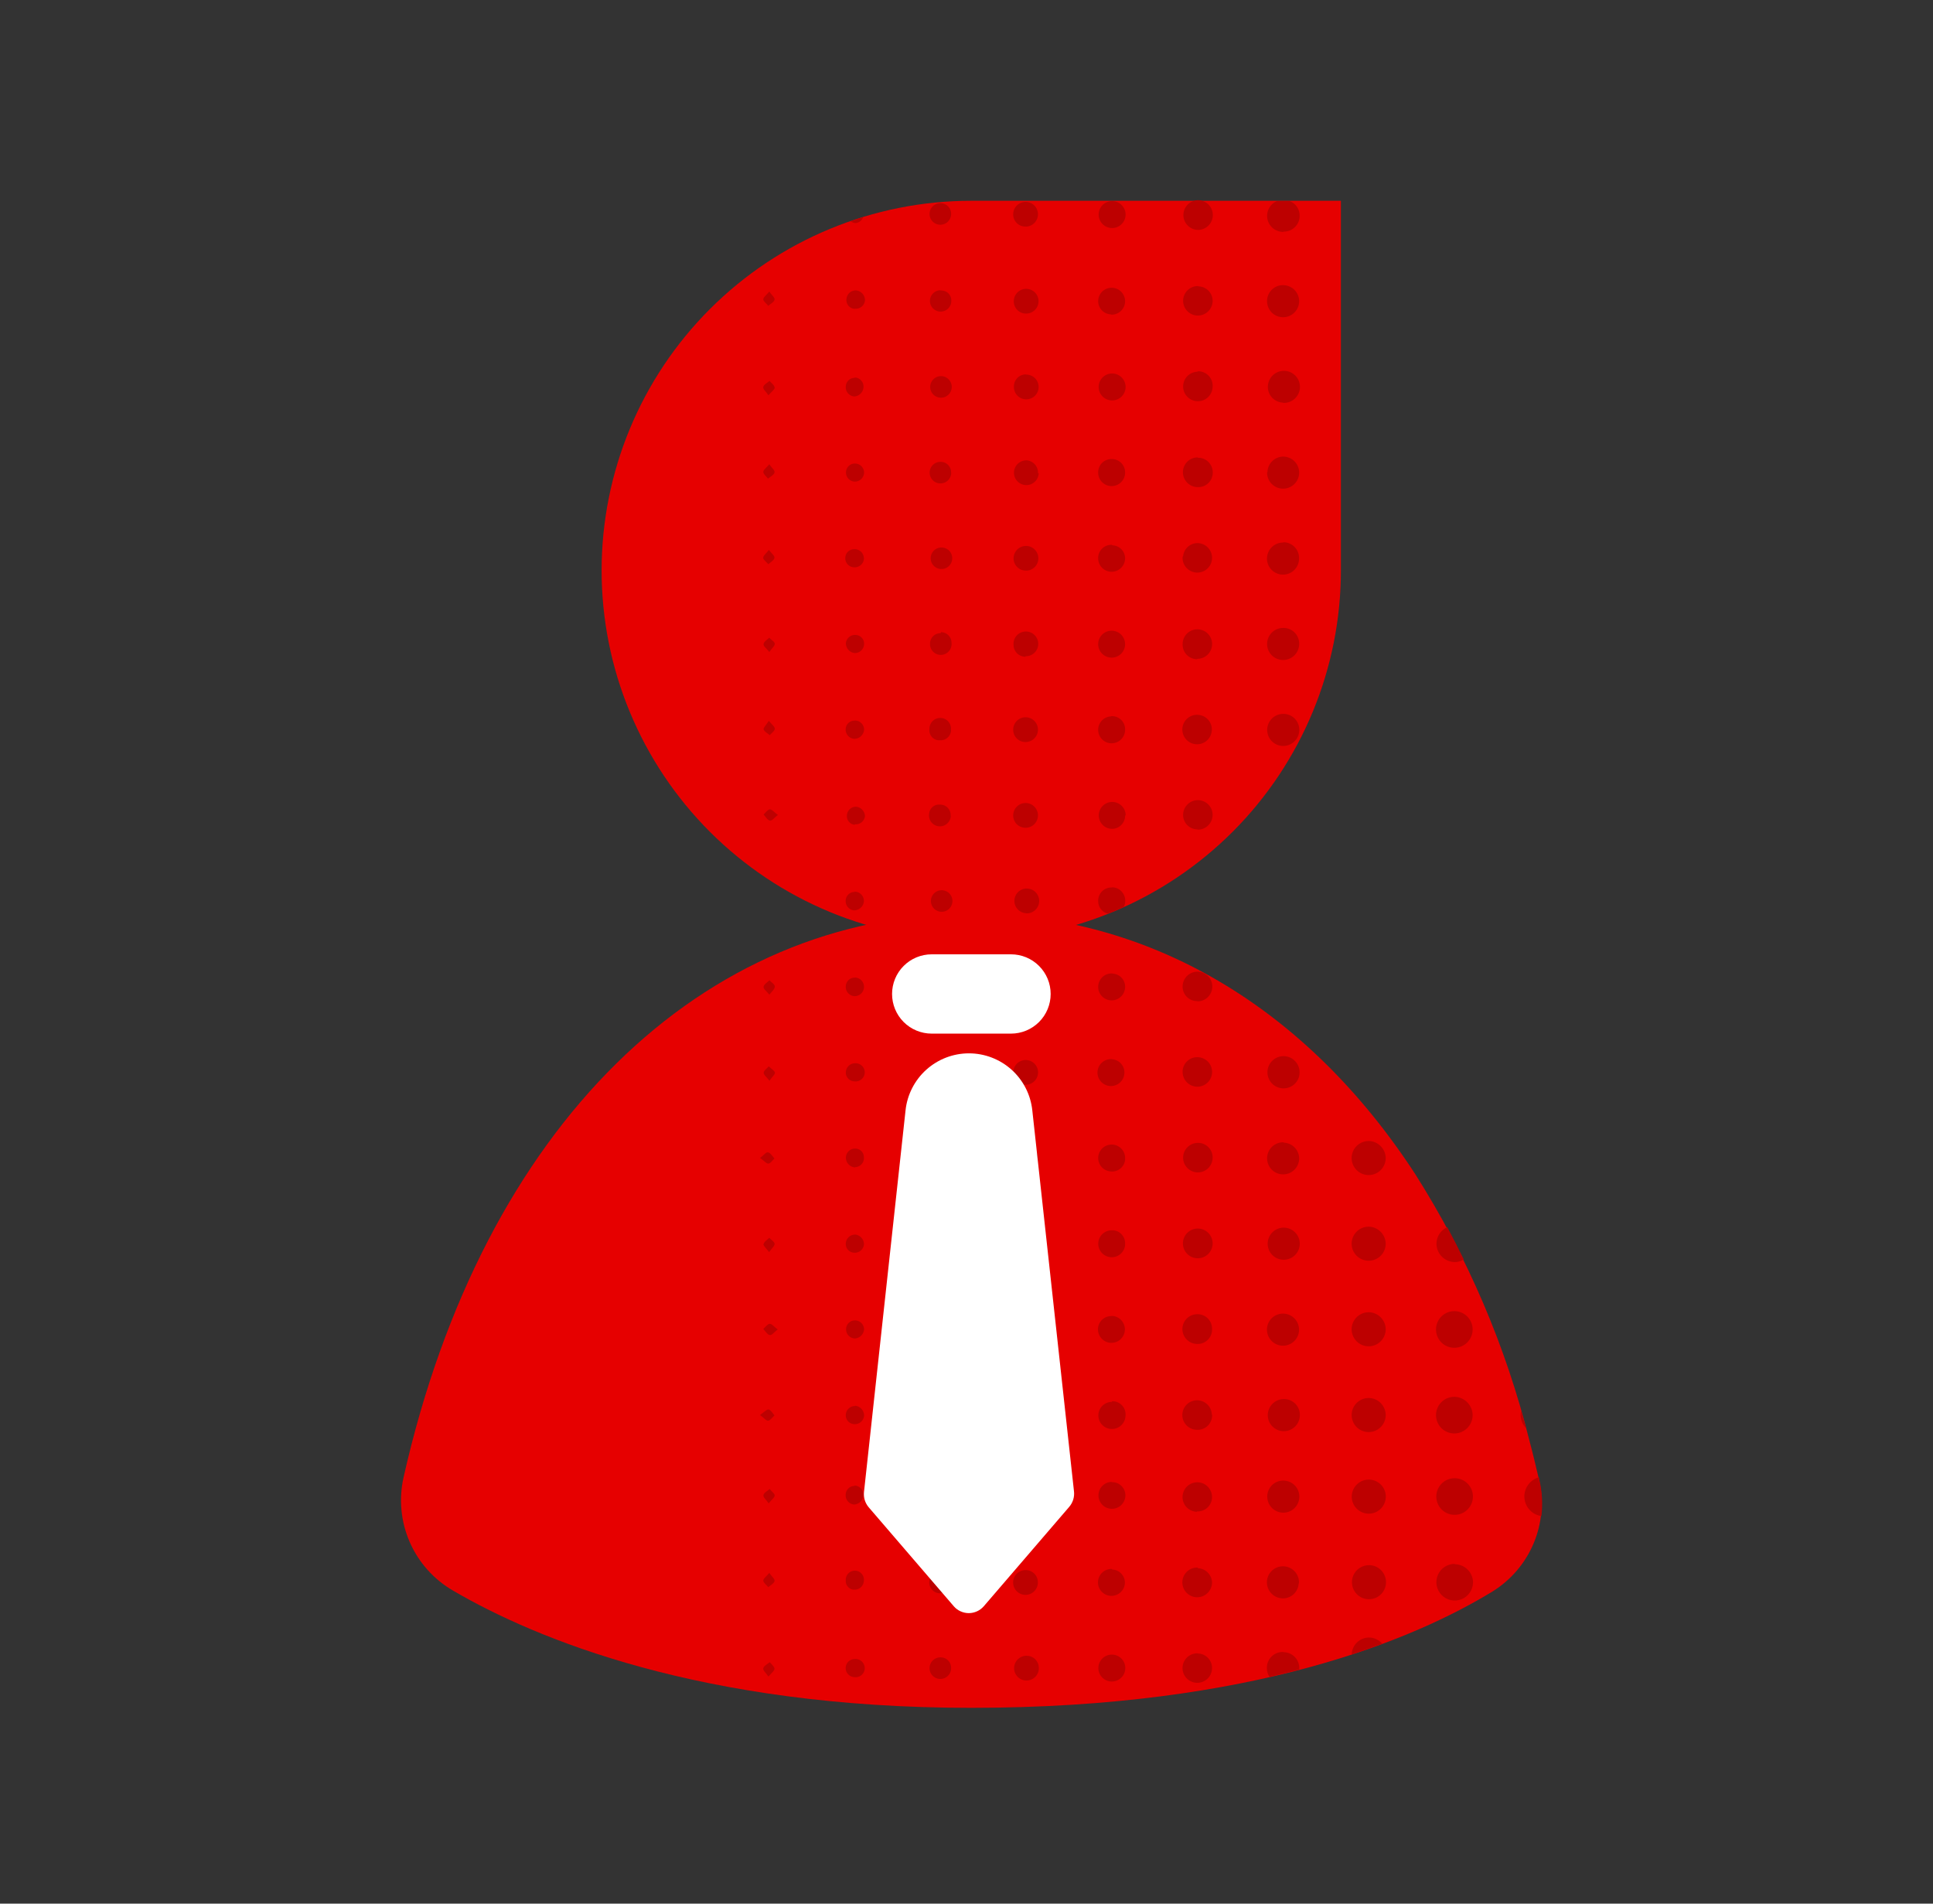
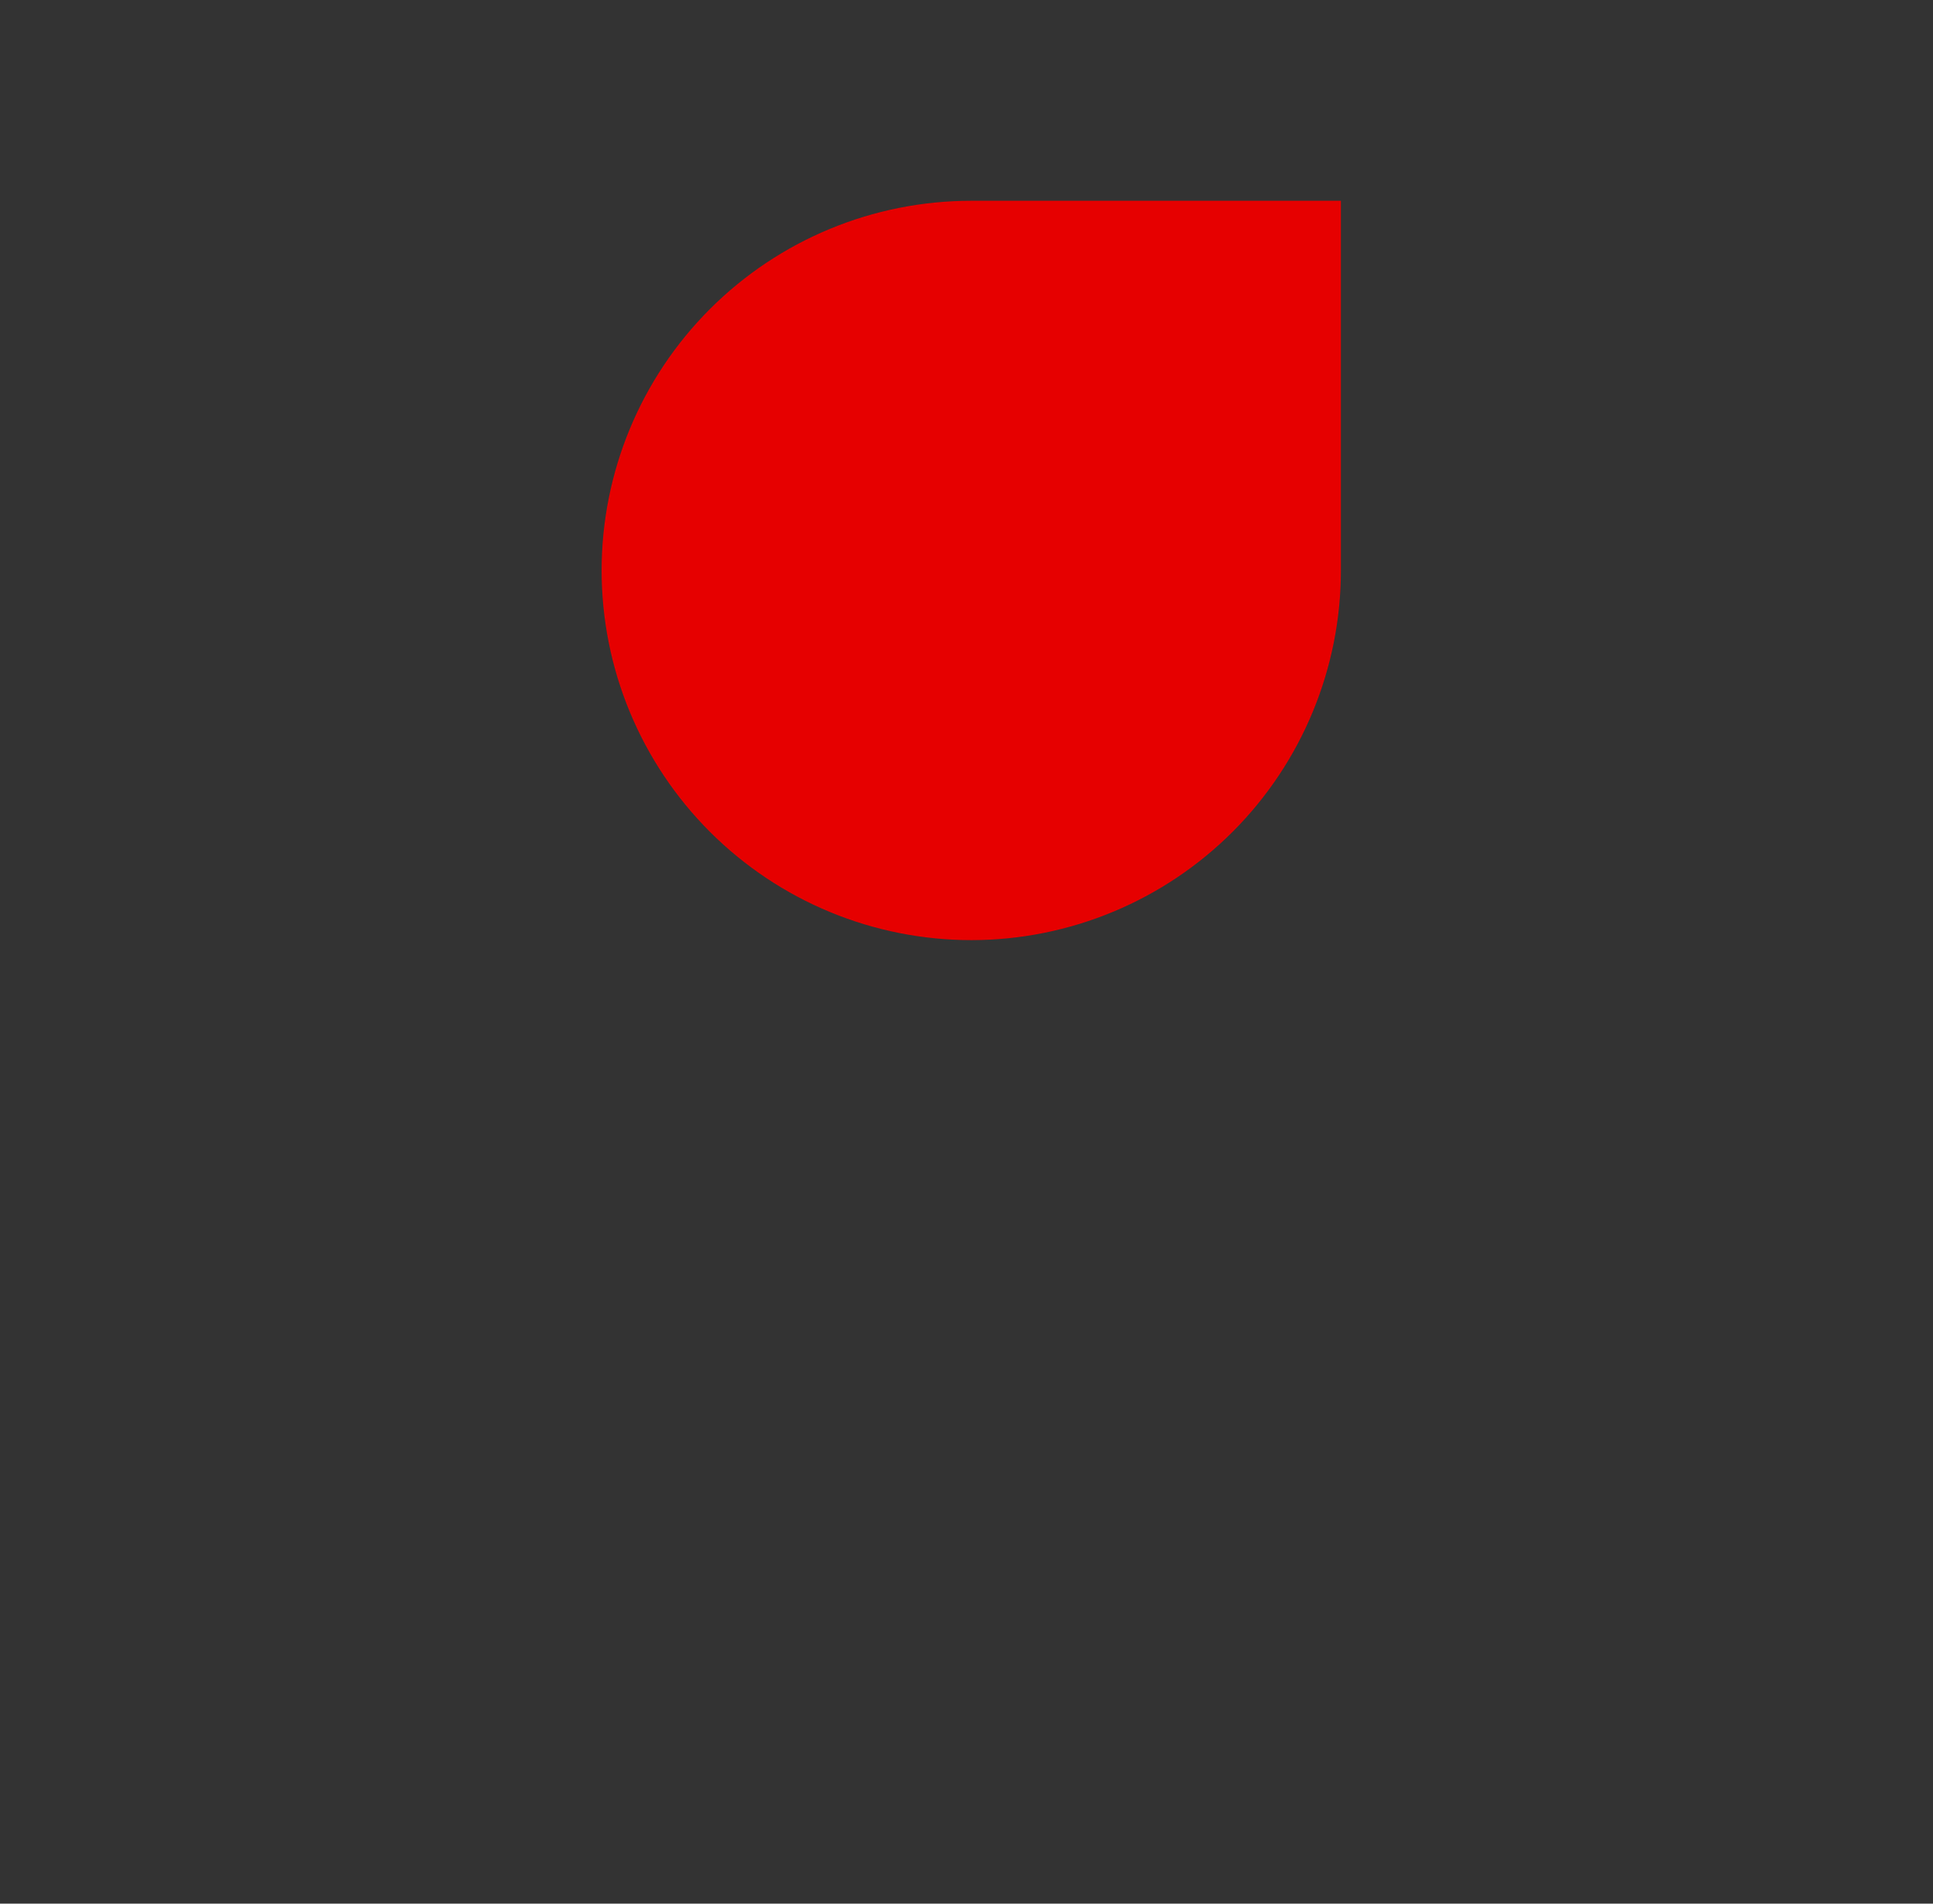
<svg xmlns="http://www.w3.org/2000/svg" width="65" height="64" viewBox="0 0 65 64" fill="none">
  <rect x="0" y="0" width="65" height="64" fill="#333333" stroke="none" />
-   <path d="M51.757 49.767C51.917 50.475 51.852 51.216 51.571 51.886C51.29 52.556 50.807 53.121 50.19 53.504C47.566 55.107 42.143 57.417 32.657 57.417C23.553 57.417 17.99 55.084 15.236 53.477C14.59 53.103 14.079 52.532 13.779 51.847C13.479 51.162 13.406 50.4 13.57 49.67C16.236 37.844 23.613 30.717 32.65 30.717C38.65 30.717 43.943 33.877 47.59 39.474C49.343 42.236 50.639 45.263 51.43 48.437C51.547 48.874 51.657 49.334 51.757 49.767Z" fill="#E60000" />
  <path d="M32.66 6.75H45.09V19.164C45.092 22.46 43.786 25.623 41.458 27.956C39.129 30.289 35.969 31.603 32.673 31.607C31.04 31.608 29.422 31.288 27.913 30.664C26.403 30.04 25.032 29.124 23.876 27.97C22.721 26.816 21.804 25.445 21.178 23.936C20.552 22.428 20.23 20.81 20.23 19.177C20.231 15.881 21.541 12.72 23.872 10.39C26.203 8.059 29.364 6.75 32.66 6.75Z" fill="#E60000" />
-   <path d="M51.323 48.026C51.206 47.907 51.138 47.747 51.133 47.58C51.133 47.528 51.14 47.477 51.153 47.426C51.213 47.623 51.267 47.83 51.323 48.026ZM48.913 44.08C48.791 44.078 48.672 44.112 48.569 44.178C48.467 44.244 48.386 44.339 48.338 44.451C48.289 44.563 48.275 44.687 48.297 44.807C48.319 44.927 48.376 45.038 48.46 45.125C48.545 45.213 48.654 45.273 48.773 45.299C48.892 45.325 49.017 45.315 49.13 45.27C49.243 45.225 49.341 45.148 49.41 45.047C49.48 44.947 49.518 44.828 49.52 44.706V44.687C49.517 44.526 49.453 44.374 49.339 44.26C49.226 44.147 49.073 44.082 48.913 44.08ZM48.913 46.96C48.791 46.958 48.672 46.992 48.569 47.058C48.467 47.124 48.386 47.219 48.338 47.331C48.289 47.443 48.275 47.567 48.297 47.687C48.319 47.807 48.376 47.918 48.46 48.005C48.545 48.093 48.654 48.154 48.773 48.179C48.892 48.205 49.017 48.195 49.13 48.15C49.243 48.105 49.341 48.028 49.41 47.927C49.48 47.827 49.518 47.709 49.52 47.587V47.566C49.515 47.407 49.449 47.256 49.337 47.143C49.224 47.03 49.073 46.965 48.913 46.96ZM48.89 42.43C49.007 42.437 49.124 42.406 49.223 42.343C49.043 41.973 48.857 41.61 48.667 41.257C48.559 41.305 48.467 41.383 48.402 41.483C48.338 41.582 48.303 41.698 48.303 41.816C48.306 41.974 48.367 42.125 48.476 42.239C48.585 42.352 48.733 42.421 48.89 42.43ZM46.027 38.36C45.913 38.359 45.803 38.392 45.708 38.454C45.613 38.517 45.539 38.606 45.495 38.71C45.451 38.814 45.439 38.929 45.46 39.041C45.481 39.152 45.535 39.254 45.614 39.335C45.694 39.416 45.795 39.471 45.906 39.494C46.017 39.518 46.132 39.507 46.237 39.465C46.342 39.423 46.433 39.35 46.497 39.257C46.56 39.163 46.595 39.053 46.597 38.94C46.596 38.788 46.536 38.642 46.429 38.534C46.323 38.426 46.178 38.363 46.027 38.36ZM46.027 41.24C45.913 41.239 45.803 41.272 45.708 41.334C45.613 41.397 45.539 41.486 45.495 41.59C45.451 41.694 45.439 41.809 45.46 41.921C45.481 42.032 45.535 42.134 45.614 42.215C45.694 42.296 45.795 42.351 45.906 42.374C46.017 42.398 46.132 42.387 46.237 42.345C46.342 42.303 46.433 42.23 46.497 42.137C46.56 42.043 46.595 41.933 46.597 41.82C46.596 41.668 46.536 41.523 46.429 41.414C46.323 41.306 46.178 41.243 46.027 41.24ZM46.01 47C45.897 47.002 45.787 47.039 45.694 47.104C45.602 47.169 45.53 47.26 45.489 47.365C45.448 47.471 45.439 47.586 45.464 47.697C45.488 47.807 45.545 47.908 45.626 47.987C45.708 48.065 45.811 48.117 45.922 48.137C46.034 48.157 46.149 48.144 46.253 48.099C46.356 48.053 46.444 47.978 46.506 47.883C46.567 47.788 46.599 47.676 46.597 47.563C46.592 47.411 46.528 47.267 46.419 47.161C46.309 47.056 46.162 46.998 46.01 47ZM46.033 44.117C45.92 44.115 45.809 44.146 45.714 44.207C45.619 44.268 45.544 44.356 45.498 44.46C45.453 44.563 45.439 44.678 45.459 44.789C45.479 44.901 45.531 45.004 45.609 45.086C45.687 45.167 45.788 45.224 45.898 45.249C46.008 45.274 46.123 45.266 46.229 45.225C46.335 45.184 46.426 45.114 46.491 45.021C46.557 44.929 46.593 44.82 46.597 44.706C46.599 44.554 46.542 44.406 46.436 44.296C46.331 44.185 46.186 44.121 46.033 44.117ZM43.7 36.07C43.706 35.927 43.654 35.787 43.557 35.682C43.46 35.576 43.325 35.514 43.182 35.508C43.038 35.502 42.899 35.554 42.794 35.651C42.688 35.748 42.626 35.883 42.62 36.026C42.614 36.169 42.664 36.308 42.759 36.413C42.855 36.519 42.988 36.582 43.13 36.59H43.167C43.306 36.59 43.44 36.535 43.539 36.438C43.639 36.341 43.697 36.209 43.7 36.07ZM43.167 7.787C43.236 7.787 43.305 7.775 43.37 7.749C43.435 7.723 43.493 7.685 43.543 7.636C43.593 7.587 43.633 7.529 43.66 7.466C43.688 7.402 43.702 7.333 43.703 7.263C43.706 7.155 43.676 7.049 43.617 6.959C43.557 6.868 43.471 6.799 43.37 6.76H42.937C42.822 6.809 42.727 6.896 42.669 7.008C42.612 7.119 42.594 7.246 42.62 7.369C42.646 7.491 42.714 7.601 42.812 7.679C42.91 7.757 43.032 7.798 43.157 7.797L43.167 7.787ZM43.167 47.036C43.06 47.037 42.956 47.069 42.868 47.129C42.78 47.188 42.711 47.272 42.671 47.371C42.63 47.469 42.62 47.577 42.64 47.681C42.661 47.786 42.712 47.882 42.787 47.957C42.862 48.033 42.958 48.084 43.062 48.106C43.166 48.127 43.274 48.117 43.373 48.077C43.471 48.037 43.556 47.969 43.616 47.881C43.676 47.793 43.709 47.69 43.71 47.583C43.712 47.514 43.701 47.444 43.676 47.379C43.651 47.314 43.614 47.254 43.567 47.203C43.519 47.153 43.462 47.112 43.398 47.083C43.335 47.054 43.266 47.039 43.197 47.036H43.167ZM43.167 13.546C43.273 13.548 43.378 13.517 43.468 13.459C43.557 13.401 43.627 13.318 43.67 13.219C43.712 13.121 43.724 13.013 43.704 12.908C43.685 12.803 43.634 12.706 43.56 12.63C43.485 12.553 43.39 12.5 43.285 12.478C43.181 12.456 43.072 12.466 42.973 12.505C42.874 12.545 42.788 12.613 42.728 12.701C42.668 12.789 42.635 12.893 42.633 13C42.631 13.138 42.683 13.271 42.778 13.371C42.873 13.471 43.002 13.53 43.14 13.537L43.167 13.546ZM43.167 21.11C43.06 21.106 42.954 21.134 42.863 21.19C42.772 21.246 42.7 21.328 42.656 21.425C42.611 21.523 42.597 21.631 42.614 21.736C42.631 21.842 42.679 21.94 42.752 22.018C42.825 22.096 42.92 22.151 43.024 22.175C43.128 22.2 43.237 22.193 43.337 22.155C43.437 22.117 43.524 22.051 43.586 21.964C43.648 21.877 43.683 21.773 43.687 21.666C43.69 21.596 43.679 21.525 43.655 21.458C43.631 21.391 43.593 21.33 43.545 21.278C43.496 21.226 43.438 21.184 43.373 21.155C43.308 21.127 43.238 21.111 43.167 21.11ZM43.167 41.273C43.023 41.273 42.886 41.33 42.785 41.431C42.684 41.533 42.627 41.67 42.627 41.813C42.627 41.956 42.684 42.094 42.785 42.195C42.886 42.296 43.023 42.353 43.167 42.353C43.31 42.353 43.447 42.296 43.548 42.195C43.65 42.094 43.707 41.956 43.707 41.813C43.707 41.67 43.65 41.533 43.548 41.431C43.447 41.33 43.31 41.273 43.167 41.273ZM42.607 10.097C42.601 10.204 42.627 10.31 42.682 10.402C42.736 10.494 42.817 10.568 42.914 10.614C43.011 10.66 43.119 10.676 43.225 10.66C43.331 10.645 43.43 10.598 43.509 10.525C43.589 10.453 43.645 10.359 43.67 10.255C43.696 10.151 43.69 10.042 43.653 9.941C43.616 9.84 43.55 9.753 43.464 9.69C43.377 9.627 43.274 9.591 43.167 9.587C43.025 9.58 42.887 9.63 42.782 9.725C42.678 9.82 42.614 9.952 42.607 10.093V10.097ZM43.167 24C43.06 23.997 42.955 24.025 42.864 24.082C42.773 24.138 42.702 24.22 42.658 24.318C42.614 24.415 42.6 24.523 42.618 24.629C42.635 24.734 42.684 24.832 42.757 24.91C42.83 24.987 42.925 25.042 43.029 25.066C43.133 25.09 43.241 25.082 43.341 25.045C43.441 25.007 43.528 24.94 43.59 24.854C43.652 24.767 43.687 24.663 43.69 24.556C43.693 24.485 43.682 24.414 43.657 24.348C43.632 24.281 43.594 24.22 43.546 24.168C43.497 24.116 43.438 24.074 43.373 24.046C43.308 24.017 43.238 24.001 43.167 24ZM43.167 38.403C43.06 38.399 42.955 38.427 42.864 38.483C42.773 38.539 42.7 38.621 42.656 38.718C42.612 38.815 42.597 38.923 42.614 39.029C42.631 39.134 42.679 39.232 42.751 39.31C42.824 39.389 42.918 39.444 43.022 39.468C43.126 39.493 43.235 39.486 43.335 39.449C43.435 39.412 43.522 39.346 43.584 39.26C43.647 39.173 43.683 39.07 43.687 38.963C43.689 38.822 43.636 38.685 43.539 38.583C43.442 38.481 43.308 38.421 43.167 38.416V38.403ZM42.607 15.883C42.605 15.989 42.636 16.094 42.693 16.183C42.751 16.272 42.834 16.342 42.931 16.385C43.028 16.427 43.136 16.44 43.241 16.421C43.345 16.403 43.442 16.354 43.519 16.28C43.596 16.207 43.65 16.113 43.673 16.009C43.697 15.906 43.689 15.798 43.652 15.698C43.614 15.599 43.548 15.513 43.462 15.451C43.375 15.389 43.273 15.354 43.167 15.35C43.025 15.347 42.889 15.4 42.786 15.498C42.684 15.595 42.624 15.729 42.62 15.87L42.607 15.883ZM43.167 44.163C43.025 44.157 42.886 44.207 42.78 44.302C42.675 44.398 42.611 44.531 42.603 44.673V44.693C42.601 44.799 42.631 44.904 42.688 44.993C42.745 45.083 42.828 45.154 42.925 45.197C43.022 45.239 43.129 45.253 43.234 45.235C43.339 45.217 43.436 45.169 43.513 45.096C43.591 45.023 43.645 44.929 43.669 44.826C43.693 44.722 43.686 44.614 43.649 44.515C43.612 44.415 43.547 44.329 43.461 44.266C43.375 44.204 43.273 44.168 43.167 44.163ZM43.147 18.24C43.04 18.239 42.935 18.27 42.846 18.329C42.757 18.388 42.687 18.472 42.646 18.57C42.604 18.669 42.593 18.777 42.613 18.882C42.633 18.987 42.684 19.083 42.759 19.159C42.834 19.235 42.93 19.287 43.035 19.309C43.139 19.33 43.248 19.32 43.347 19.28C43.446 19.24 43.531 19.171 43.59 19.083C43.65 18.994 43.683 18.89 43.683 18.783C43.686 18.713 43.675 18.642 43.651 18.576C43.627 18.51 43.589 18.45 43.541 18.398C43.493 18.346 43.435 18.305 43.371 18.276C43.307 18.247 43.237 18.232 43.167 18.23L43.147 18.24ZM40.27 33.666C40.368 33.666 40.464 33.636 40.545 33.582C40.626 33.527 40.69 33.45 40.728 33.359C40.766 33.269 40.776 33.169 40.758 33.073C40.739 32.977 40.693 32.888 40.624 32.818C40.556 32.747 40.469 32.699 40.373 32.678C40.277 32.657 40.177 32.665 40.086 32.7C39.994 32.736 39.915 32.797 39.859 32.877C39.802 32.957 39.77 33.052 39.767 33.15C39.764 33.214 39.774 33.278 39.796 33.338C39.818 33.398 39.852 33.453 39.895 33.5C39.938 33.547 39.99 33.585 40.048 33.612C40.107 33.639 40.169 33.654 40.233 33.657H40.27V33.666ZM40.27 24.03C40.172 24.027 40.075 24.053 39.992 24.104C39.908 24.156 39.842 24.232 39.801 24.321C39.761 24.41 39.748 24.51 39.764 24.607C39.779 24.704 39.824 24.794 39.891 24.866C39.958 24.937 40.045 24.987 40.14 25.01C40.236 25.032 40.336 25.026 40.428 24.991C40.52 24.957 40.6 24.896 40.657 24.816C40.714 24.736 40.747 24.641 40.75 24.543C40.753 24.479 40.743 24.415 40.72 24.354C40.698 24.294 40.664 24.238 40.621 24.191C40.577 24.143 40.525 24.105 40.466 24.078C40.408 24.051 40.344 24.036 40.28 24.033L40.27 24.03ZM40.75 47.563C40.748 47.465 40.717 47.371 40.662 47.29C40.606 47.21 40.528 47.148 40.437 47.112C40.347 47.076 40.247 47.067 40.152 47.087C40.056 47.107 39.968 47.155 39.9 47.224C39.831 47.294 39.785 47.382 39.766 47.478C39.747 47.574 39.757 47.673 39.794 47.763C39.832 47.853 39.895 47.931 39.976 47.985C40.057 48.04 40.152 48.069 40.25 48.07C40.314 48.073 40.378 48.063 40.438 48.042C40.498 48.02 40.554 47.987 40.601 47.944C40.648 47.901 40.687 47.849 40.714 47.791C40.741 47.733 40.757 47.67 40.76 47.606V47.553L40.75 47.563ZM40.273 22.15C40.372 22.148 40.467 22.117 40.548 22.06C40.628 22.004 40.69 21.925 40.726 21.833C40.762 21.741 40.769 21.641 40.748 21.545C40.727 21.449 40.677 21.362 40.606 21.294C40.535 21.226 40.445 21.181 40.348 21.164C40.251 21.147 40.151 21.159 40.062 21.199C39.972 21.239 39.896 21.305 39.843 21.388C39.791 21.471 39.764 21.568 39.767 21.666C39.766 21.731 39.778 21.795 39.801 21.855C39.825 21.914 39.861 21.969 39.905 22.015C39.95 22.061 40.004 22.098 40.063 22.123C40.122 22.149 40.186 22.162 40.25 22.163L40.273 22.15ZM39.767 36.017C39.762 36.114 39.787 36.211 39.837 36.295C39.888 36.378 39.962 36.446 40.05 36.487C40.138 36.529 40.237 36.544 40.334 36.53C40.43 36.516 40.521 36.474 40.594 36.409C40.666 36.344 40.719 36.259 40.743 36.164C40.768 36.07 40.764 35.97 40.733 35.878C40.701 35.785 40.643 35.704 40.565 35.645C40.487 35.585 40.394 35.55 40.297 35.543C40.232 35.538 40.167 35.546 40.105 35.566C40.043 35.587 39.986 35.619 39.937 35.661C39.887 35.704 39.847 35.755 39.818 35.814C39.789 35.872 39.771 35.935 39.767 36V36.017ZM39.767 18.71C39.758 18.808 39.778 18.906 39.825 18.992C39.872 19.078 39.944 19.149 40.031 19.194C40.118 19.24 40.216 19.259 40.314 19.248C40.411 19.238 40.504 19.199 40.579 19.136C40.655 19.073 40.71 18.989 40.738 18.895C40.765 18.801 40.765 18.701 40.736 18.607C40.706 18.513 40.65 18.43 40.574 18.368C40.497 18.307 40.404 18.269 40.307 18.26C40.178 18.25 40.051 18.291 39.953 18.375C39.854 18.459 39.794 18.578 39.783 18.706L39.767 18.71ZM40.277 44.183C40.211 44.181 40.145 44.192 40.084 44.215C40.023 44.238 39.966 44.273 39.918 44.318C39.821 44.408 39.764 44.534 39.76 44.666C39.756 44.799 39.804 44.928 39.895 45.025C39.985 45.122 40.111 45.179 40.243 45.183C40.307 45.187 40.37 45.179 40.431 45.158C40.491 45.138 40.546 45.105 40.594 45.063C40.642 45.021 40.681 44.97 40.709 44.913C40.736 44.855 40.753 44.793 40.757 44.73V44.693C40.76 44.629 40.75 44.565 40.729 44.505C40.707 44.445 40.674 44.389 40.631 44.342C40.588 44.295 40.536 44.256 40.478 44.229C40.42 44.202 40.357 44.186 40.293 44.183H40.277ZM40.277 15.377C40.144 15.377 40.017 15.429 39.923 15.523C39.829 15.617 39.777 15.744 39.777 15.877C39.777 16.009 39.829 16.136 39.923 16.23C40.017 16.324 40.144 16.377 40.277 16.377C40.34 16.379 40.404 16.369 40.463 16.348C40.523 16.326 40.578 16.292 40.624 16.249C40.671 16.206 40.709 16.154 40.736 16.097C40.762 16.039 40.777 15.977 40.78 15.913C40.788 15.783 40.745 15.656 40.659 15.557C40.574 15.46 40.453 15.399 40.323 15.39H40.277V15.377ZM40.277 12.496C40.179 12.497 40.083 12.527 40.002 12.581C39.921 12.636 39.858 12.713 39.821 12.804C39.784 12.894 39.774 12.994 39.793 13.09C39.812 13.186 39.859 13.274 39.928 13.343C39.997 13.413 40.084 13.46 40.18 13.48C40.276 13.499 40.376 13.49 40.466 13.454C40.557 13.417 40.635 13.354 40.69 13.274C40.745 13.193 40.775 13.098 40.777 13C40.785 12.871 40.742 12.745 40.657 12.648C40.572 12.551 40.452 12.492 40.323 12.483H40.26L40.277 12.496ZM40.277 41.303C40.144 41.303 40.017 41.356 39.923 41.45C39.829 41.543 39.777 41.671 39.777 41.803C39.777 41.936 39.829 42.063 39.923 42.157C40.017 42.251 40.144 42.303 40.277 42.303C40.409 42.303 40.536 42.251 40.63 42.157C40.724 42.063 40.777 41.936 40.777 41.803C40.777 41.671 40.724 41.543 40.63 41.45C40.536 41.356 40.409 41.303 40.277 41.303ZM40.277 27.893C40.375 27.894 40.471 27.865 40.553 27.811C40.635 27.757 40.699 27.68 40.737 27.59C40.776 27.499 40.786 27.399 40.768 27.303C40.749 27.206 40.703 27.118 40.633 27.048C40.565 26.978 40.476 26.93 40.38 26.91C40.284 26.89 40.184 26.899 40.093 26.936C40.002 26.973 39.924 27.037 39.869 27.118C39.814 27.199 39.784 27.295 39.783 27.393C39.782 27.457 39.794 27.52 39.818 27.579C39.841 27.638 39.876 27.691 39.92 27.737C39.964 27.782 40.017 27.819 40.075 27.844C40.134 27.869 40.197 27.882 40.26 27.883L40.277 27.893ZM40.297 9.617C40.199 9.613 40.102 9.639 40.018 9.691C39.935 9.743 39.869 9.818 39.828 9.908C39.787 9.997 39.774 10.097 39.79 10.194C39.806 10.29 39.85 10.38 39.917 10.452C39.985 10.524 40.071 10.574 40.167 10.597C40.263 10.619 40.363 10.612 40.455 10.578C40.547 10.543 40.626 10.482 40.684 10.403C40.741 10.323 40.773 10.228 40.777 10.13C40.778 10.066 40.767 10.001 40.745 9.941C40.721 9.881 40.687 9.826 40.643 9.779C40.598 9.733 40.545 9.695 40.486 9.669C40.428 9.643 40.364 9.628 40.3 9.627L40.297 9.617ZM40.273 7.73C40.406 7.733 40.534 7.682 40.63 7.59C40.725 7.499 40.781 7.372 40.783 7.24C40.786 7.107 40.736 6.979 40.644 6.883C40.552 6.788 40.426 6.733 40.293 6.73C40.161 6.73 40.033 6.783 39.94 6.876C39.846 6.97 39.793 7.097 39.793 7.23C39.793 7.362 39.846 7.49 39.94 7.583C40.033 7.677 40.161 7.73 40.293 7.73H40.273ZM40.273 38.423C40.175 38.425 40.08 38.455 40 38.51C39.919 38.565 39.856 38.643 39.819 38.734C39.783 38.824 39.774 38.924 39.793 39.02C39.813 39.115 39.861 39.203 39.93 39.272C39.999 39.341 40.087 39.388 40.184 39.407C40.279 39.426 40.379 39.416 40.469 39.379C40.56 39.342 40.637 39.279 40.692 39.197C40.746 39.116 40.776 39.021 40.777 38.923C40.778 38.859 40.767 38.795 40.743 38.735C40.72 38.675 40.685 38.62 40.64 38.574C40.596 38.527 40.542 38.49 40.483 38.464C40.425 38.438 40.361 38.425 40.297 38.423H40.273ZM37.853 27.423C37.855 27.334 37.831 27.246 37.783 27.171C37.735 27.096 37.666 27.036 37.585 27C37.503 26.963 37.413 26.952 37.325 26.967C37.237 26.981 37.155 27.022 37.09 27.083C37.025 27.144 36.979 27.223 36.959 27.309C36.938 27.396 36.944 27.487 36.975 27.571C37.006 27.654 37.061 27.727 37.133 27.78C37.205 27.832 37.291 27.863 37.38 27.866C37.438 27.868 37.496 27.858 37.55 27.837C37.605 27.816 37.654 27.784 37.696 27.744C37.739 27.703 37.772 27.655 37.796 27.602C37.819 27.549 37.832 27.491 37.833 27.433V27.407L37.853 27.423ZM37.42 41.363C37.331 41.356 37.242 41.375 37.164 41.418C37.086 41.461 37.023 41.526 36.981 41.605C36.94 41.684 36.923 41.773 36.932 41.861C36.941 41.95 36.976 42.034 37.033 42.103C37.089 42.172 37.165 42.222 37.25 42.248C37.335 42.275 37.426 42.275 37.511 42.25C37.597 42.225 37.673 42.175 37.73 42.107C37.787 42.038 37.823 41.955 37.833 41.867C37.835 41.854 37.835 41.842 37.833 41.83C37.837 41.772 37.83 41.714 37.812 41.659C37.793 41.604 37.764 41.553 37.726 41.51C37.688 41.466 37.642 41.43 37.59 41.405C37.538 41.379 37.481 41.364 37.423 41.36H37.403L37.42 41.363ZM37.397 13.463C37.517 13.463 37.632 13.415 37.717 13.33C37.802 13.245 37.85 13.13 37.85 13.01C37.85 12.89 37.802 12.774 37.717 12.689C37.632 12.604 37.517 12.556 37.397 12.556C37.276 12.556 37.161 12.604 37.076 12.689C36.991 12.774 36.943 12.89 36.943 13.01C36.943 13.13 36.991 13.245 37.076 13.33C37.161 13.415 37.276 13.463 37.397 13.463ZM37.397 47.13C37.307 47.129 37.218 47.154 37.143 47.203C37.067 47.252 37.007 47.322 36.971 47.404C36.935 47.487 36.925 47.578 36.941 47.667C36.956 47.755 36.998 47.837 37.06 47.902C37.123 47.967 37.203 48.013 37.291 48.032C37.378 48.052 37.47 48.045 37.554 48.013C37.638 47.98 37.711 47.924 37.763 47.85C37.815 47.777 37.844 47.69 37.847 47.6C37.853 47.542 37.848 47.483 37.831 47.426C37.815 47.37 37.788 47.318 37.751 47.272C37.714 47.227 37.668 47.189 37.617 47.161C37.565 47.133 37.508 47.116 37.45 47.11H37.387L37.397 47.13ZM37.397 7.667C37.517 7.667 37.632 7.619 37.717 7.534C37.802 7.449 37.85 7.333 37.85 7.213C37.85 7.093 37.802 6.978 37.717 6.893C37.632 6.808 37.517 6.76 37.397 6.76C37.276 6.76 37.161 6.808 37.076 6.893C36.991 6.978 36.943 7.093 36.943 7.213C36.943 7.333 36.991 7.449 37.076 7.534C37.161 7.619 37.276 7.667 37.397 7.667ZM37.833 38.967C37.84 38.878 37.821 38.789 37.777 38.711C37.733 38.633 37.668 38.57 37.588 38.529C37.509 38.488 37.419 38.472 37.331 38.482C37.242 38.492 37.158 38.527 37.09 38.585C37.022 38.642 36.972 38.718 36.946 38.804C36.921 38.889 36.922 38.981 36.948 39.066C36.974 39.151 37.025 39.227 37.094 39.283C37.164 39.34 37.248 39.374 37.337 39.383C37.394 39.391 37.453 39.387 37.509 39.371C37.566 39.356 37.618 39.33 37.664 39.294C37.711 39.259 37.749 39.215 37.778 39.164C37.807 39.113 37.826 39.058 37.833 39C37.835 38.989 37.835 38.977 37.833 38.967ZM37.39 15.433C37.331 15.431 37.273 15.44 37.218 15.461C37.163 15.481 37.112 15.512 37.069 15.552C37.026 15.592 36.991 15.64 36.967 15.694C36.943 15.747 36.929 15.805 36.927 15.863V15.89C36.927 16.01 36.974 16.125 37.059 16.21C37.144 16.295 37.26 16.343 37.38 16.343C37.5 16.343 37.615 16.295 37.7 16.21C37.785 16.125 37.833 16.01 37.833 15.89C37.835 15.831 37.824 15.773 37.803 15.718C37.782 15.663 37.75 15.614 37.71 15.571C37.669 15.529 37.62 15.495 37.567 15.471C37.513 15.447 37.455 15.434 37.397 15.433H37.39ZM37.39 29.837C37.331 29.834 37.273 29.844 37.218 29.864C37.163 29.884 37.112 29.916 37.069 29.956C37.026 29.995 36.991 30.043 36.967 30.097C36.943 30.15 36.929 30.208 36.927 30.267V30.293C36.925 30.392 36.958 30.487 37.019 30.565C37.079 30.642 37.164 30.697 37.26 30.72C37.437 30.65 37.613 30.576 37.787 30.497C37.82 30.433 37.837 30.362 37.837 30.29C37.838 30.231 37.829 30.173 37.808 30.118C37.787 30.063 37.755 30.013 37.715 29.97C37.675 29.927 37.627 29.893 37.573 29.869C37.52 29.845 37.462 29.832 37.403 29.83L37.39 29.837ZM37.39 18.317C37.332 18.314 37.274 18.323 37.219 18.343C37.164 18.362 37.114 18.393 37.071 18.432C37.028 18.471 36.993 18.519 36.968 18.572C36.943 18.625 36.929 18.682 36.927 18.74V18.77C36.927 18.89 36.974 19.005 37.059 19.09C37.144 19.175 37.26 19.223 37.38 19.223C37.5 19.223 37.615 19.175 37.7 19.09C37.785 19.005 37.833 18.89 37.833 18.77C37.833 18.656 37.788 18.547 37.708 18.465C37.629 18.384 37.52 18.337 37.407 18.333L37.39 18.317ZM37.37 10.58C37.46 10.582 37.548 10.557 37.623 10.509C37.699 10.461 37.759 10.391 37.795 10.309C37.831 10.227 37.842 10.136 37.826 10.048C37.811 9.96 37.769 9.878 37.707 9.813C37.645 9.748 37.566 9.704 37.478 9.684C37.391 9.665 37.299 9.672 37.216 9.704C37.132 9.737 37.06 9.793 37.009 9.866C36.957 9.94 36.929 10.027 36.927 10.117C36.925 10.234 36.969 10.347 37.05 10.432C37.132 10.517 37.243 10.566 37.36 10.57L37.37 10.58ZM37.37 44.246C37.311 44.246 37.253 44.257 37.199 44.279C37.144 44.301 37.095 44.334 37.053 44.375C37.011 44.416 36.978 44.465 36.955 44.519C36.932 44.573 36.92 44.631 36.92 44.69C36.919 44.779 36.945 44.867 36.995 44.942C37.044 45.017 37.114 45.076 37.197 45.111C37.279 45.146 37.37 45.155 37.459 45.138C37.547 45.122 37.628 45.079 37.691 45.016C37.755 44.953 37.799 44.873 37.817 44.785C37.835 44.697 37.827 44.606 37.793 44.523C37.76 44.44 37.702 44.368 37.628 44.318C37.554 44.268 37.466 44.24 37.377 44.24L37.37 44.246ZM37.37 35.606C37.28 35.604 37.192 35.628 37.116 35.676C37.04 35.723 36.98 35.792 36.943 35.874C36.907 35.956 36.895 36.047 36.91 36.135C36.925 36.223 36.965 36.305 37.027 36.371C37.089 36.436 37.168 36.481 37.255 36.502C37.343 36.522 37.434 36.515 37.518 36.483C37.602 36.452 37.674 36.396 37.726 36.323C37.778 36.25 37.807 36.163 37.81 36.073C37.815 35.958 37.774 35.845 37.697 35.759C37.62 35.673 37.512 35.621 37.397 35.613L37.37 35.606ZM37.833 21.666C37.835 21.577 37.811 21.489 37.762 21.413C37.714 21.337 37.645 21.278 37.563 21.242C37.481 21.206 37.39 21.195 37.301 21.21C37.213 21.226 37.132 21.267 37.067 21.329C37.002 21.391 36.957 21.471 36.938 21.558C36.918 21.646 36.925 21.737 36.958 21.821C36.99 21.904 37.047 21.976 37.12 22.028C37.193 22.079 37.28 22.108 37.37 22.11C37.429 22.111 37.489 22.101 37.544 22.079C37.6 22.058 37.651 22.025 37.694 21.984C37.736 21.943 37.771 21.894 37.795 21.839C37.819 21.785 37.832 21.726 37.833 21.666ZM37.37 24.083C37.281 24.085 37.194 24.114 37.12 24.165C37.047 24.216 36.99 24.288 36.958 24.371C36.925 24.455 36.918 24.546 36.937 24.633C36.956 24.721 37.001 24.801 37.065 24.863C37.13 24.925 37.211 24.967 37.299 24.983C37.387 24.998 37.478 24.988 37.56 24.952C37.642 24.917 37.712 24.858 37.761 24.782C37.809 24.707 37.835 24.619 37.833 24.53C37.835 24.472 37.825 24.415 37.805 24.36C37.785 24.306 37.754 24.257 37.714 24.215C37.674 24.173 37.627 24.139 37.574 24.115C37.521 24.091 37.464 24.078 37.407 24.076H37.37V24.083ZM37.403 32.727C37.313 32.722 37.224 32.744 37.147 32.79C37.07 32.837 37.008 32.905 36.97 32.986C36.932 33.067 36.919 33.158 36.932 33.247C36.946 33.336 36.985 33.419 37.046 33.485C37.106 33.552 37.186 33.598 37.273 33.62C37.36 33.641 37.452 33.636 37.536 33.605C37.621 33.574 37.694 33.519 37.747 33.446C37.8 33.373 37.83 33.286 37.833 33.197C37.837 33.139 37.828 33.081 37.809 33.026C37.79 32.972 37.76 32.921 37.721 32.878C37.682 32.835 37.636 32.8 37.583 32.775C37.531 32.751 37.474 32.736 37.417 32.733L37.403 32.727ZM34.5 44.28C34.396 44.289 34.3 44.337 34.23 44.414C34.16 44.49 34.12 44.591 34.12 44.695C34.12 44.799 34.16 44.899 34.23 44.976C34.3 45.053 34.396 45.101 34.5 45.11C34.555 45.116 34.611 45.11 34.663 45.094C34.716 45.078 34.766 45.052 34.808 45.017C34.851 44.982 34.886 44.938 34.912 44.89C34.938 44.841 34.953 44.787 34.958 44.732C34.963 44.677 34.957 44.622 34.94 44.569C34.923 44.516 34.896 44.468 34.86 44.425C34.825 44.383 34.781 44.349 34.731 44.324C34.682 44.299 34.628 44.284 34.573 44.28H34.5ZM34.5 30.706C34.555 30.71 34.61 30.703 34.661 30.685C34.713 30.667 34.761 30.64 34.802 30.603C34.844 30.567 34.877 30.523 34.901 30.474C34.926 30.425 34.94 30.371 34.943 30.317C34.947 30.262 34.94 30.207 34.922 30.155C34.904 30.103 34.876 30.055 34.84 30.014C34.804 29.973 34.76 29.939 34.711 29.915C34.661 29.891 34.608 29.877 34.553 29.873H34.48C34.376 29.885 34.281 29.935 34.212 30.013C34.144 30.092 34.107 30.193 34.109 30.297C34.112 30.402 34.153 30.501 34.226 30.576C34.298 30.651 34.396 30.697 34.5 30.703V30.706ZM34.5 33.587C34.582 33.588 34.663 33.565 34.733 33.52C34.802 33.475 34.856 33.411 34.889 33.336C34.922 33.26 34.931 33.176 34.916 33.095C34.902 33.014 34.863 32.939 34.806 32.88C34.749 32.821 34.675 32.78 34.594 32.763C34.514 32.745 34.43 32.752 34.353 32.782C34.277 32.813 34.211 32.865 34.164 32.933C34.117 33.001 34.091 33.081 34.09 33.163C34.086 33.271 34.125 33.376 34.198 33.455C34.271 33.534 34.372 33.581 34.48 33.587H34.5ZM34.923 47.587C34.924 47.504 34.9 47.424 34.855 47.355C34.81 47.286 34.746 47.232 34.67 47.2C34.594 47.168 34.511 47.159 34.43 47.174C34.349 47.189 34.274 47.228 34.216 47.285C34.157 47.343 34.116 47.416 34.099 47.497C34.082 47.577 34.089 47.661 34.12 47.737C34.15 47.814 34.202 47.88 34.27 47.926C34.338 47.973 34.418 47.998 34.5 48C34.608 48.004 34.713 47.966 34.793 47.894C34.873 47.822 34.921 47.721 34.927 47.613V47.59L34.923 47.587ZM34.49 12.586C34.437 12.587 34.384 12.599 34.335 12.62C34.286 12.641 34.242 12.672 34.206 12.71C34.169 12.749 34.14 12.794 34.12 12.844C34.101 12.894 34.092 12.947 34.093 13C34.091 13.082 34.114 13.163 34.158 13.233C34.202 13.303 34.266 13.357 34.341 13.391C34.417 13.424 34.5 13.434 34.581 13.42C34.663 13.406 34.738 13.368 34.797 13.311C34.857 13.255 34.898 13.181 34.916 13.101C34.934 13.02 34.928 12.937 34.898 12.86C34.869 12.783 34.817 12.716 34.75 12.669C34.682 12.622 34.602 12.595 34.52 12.593H34.5L34.49 12.586ZM34.49 22.063C34.574 22.064 34.655 22.041 34.725 21.995C34.795 21.949 34.849 21.883 34.881 21.806C34.913 21.729 34.921 21.643 34.904 21.562C34.887 21.48 34.846 21.405 34.786 21.347C34.726 21.289 34.65 21.25 34.568 21.236C34.485 21.222 34.401 21.233 34.324 21.267C34.248 21.301 34.184 21.358 34.141 21.429C34.097 21.5 34.076 21.583 34.08 21.666C34.079 21.72 34.088 21.772 34.107 21.822C34.126 21.871 34.154 21.916 34.191 21.955C34.227 21.993 34.271 22.024 34.32 22.045C34.368 22.067 34.42 22.079 34.473 22.08L34.49 22.063ZM34.49 24.947C34.572 24.946 34.653 24.921 34.721 24.875C34.789 24.828 34.842 24.763 34.873 24.687C34.904 24.611 34.911 24.527 34.895 24.447C34.878 24.366 34.839 24.292 34.78 24.234C34.722 24.176 34.647 24.137 34.567 24.121C34.486 24.105 34.402 24.114 34.326 24.145C34.251 24.177 34.186 24.23 34.14 24.299C34.094 24.367 34.07 24.448 34.07 24.53C34.069 24.586 34.08 24.642 34.101 24.694C34.122 24.745 34.154 24.792 34.195 24.831C34.235 24.87 34.283 24.901 34.335 24.921C34.388 24.941 34.444 24.949 34.5 24.947H34.49ZM34.49 42.23C34.572 42.232 34.654 42.209 34.723 42.165C34.793 42.121 34.848 42.057 34.881 41.982C34.914 41.907 34.925 41.823 34.91 41.742C34.896 41.661 34.858 41.586 34.801 41.526C34.745 41.466 34.671 41.425 34.591 41.407C34.511 41.389 34.427 41.395 34.35 41.425C34.273 41.454 34.206 41.506 34.159 41.574C34.112 41.641 34.085 41.721 34.083 41.803V41.823C34.085 41.932 34.13 42.036 34.208 42.112C34.286 42.188 34.391 42.231 34.5 42.23H34.49ZM34.49 27.83C34.572 27.829 34.653 27.804 34.721 27.758C34.789 27.711 34.842 27.646 34.873 27.57C34.904 27.493 34.911 27.409 34.895 27.329C34.878 27.248 34.838 27.174 34.779 27.116C34.72 27.058 34.646 27.019 34.565 27.004C34.484 26.988 34.4 26.997 34.324 27.029C34.248 27.062 34.184 27.116 34.138 27.184C34.093 27.253 34.069 27.334 34.07 27.416C34.069 27.524 34.111 27.628 34.185 27.705C34.26 27.782 34.362 27.827 34.47 27.83H34.49ZM34.49 39.353C34.572 39.353 34.653 39.329 34.721 39.283C34.79 39.237 34.843 39.172 34.875 39.096C34.907 39.02 34.915 38.936 34.899 38.855C34.883 38.774 34.843 38.7 34.785 38.642C34.726 38.584 34.652 38.544 34.571 38.528C34.49 38.512 34.407 38.52 34.331 38.552C34.254 38.583 34.189 38.636 34.144 38.705C34.098 38.774 34.073 38.854 34.073 38.937C34.073 38.992 34.084 39.047 34.106 39.098C34.127 39.15 34.159 39.196 34.199 39.235C34.239 39.274 34.286 39.304 34.337 39.324C34.389 39.345 34.444 39.355 34.5 39.353H34.49ZM34.49 19.186C34.572 19.189 34.654 19.166 34.723 19.122C34.793 19.078 34.848 19.014 34.881 18.939C34.914 18.863 34.925 18.78 34.91 18.698C34.896 18.617 34.858 18.542 34.801 18.483C34.745 18.423 34.671 18.381 34.591 18.363C34.511 18.345 34.427 18.352 34.35 18.381C34.273 18.411 34.206 18.463 34.159 18.53C34.112 18.598 34.085 18.677 34.083 18.76C34.081 18.815 34.091 18.871 34.111 18.922C34.131 18.974 34.162 19.021 34.201 19.061C34.24 19.1 34.286 19.132 34.338 19.153C34.389 19.174 34.444 19.184 34.5 19.183L34.49 19.186ZM34.49 7.62C34.572 7.619 34.653 7.594 34.721 7.548C34.789 7.501 34.842 7.436 34.873 7.36C34.904 7.283 34.911 7.199 34.895 7.119C34.878 7.038 34.838 6.964 34.779 6.906C34.72 6.848 34.646 6.809 34.565 6.794C34.484 6.778 34.4 6.787 34.324 6.82C34.248 6.852 34.184 6.906 34.138 6.974C34.093 7.043 34.069 7.124 34.07 7.207C34.069 7.262 34.08 7.317 34.102 7.369C34.124 7.42 34.156 7.466 34.196 7.505C34.236 7.543 34.284 7.573 34.336 7.592C34.389 7.611 34.444 7.62 34.5 7.617L34.49 7.62ZM34.49 36.47C34.572 36.47 34.653 36.446 34.721 36.4C34.79 36.354 34.843 36.289 34.875 36.213C34.906 36.138 34.915 36.054 34.899 35.973C34.883 35.892 34.844 35.818 34.786 35.76C34.728 35.701 34.654 35.661 34.573 35.645C34.493 35.629 34.409 35.636 34.333 35.667C34.257 35.698 34.191 35.751 34.145 35.819C34.099 35.887 34.074 35.968 34.073 36.05C34.072 36.157 34.112 36.261 34.186 36.339C34.261 36.417 34.362 36.463 34.47 36.467H34.5L34.49 36.47ZM34.903 15.91C34.907 15.856 34.899 15.802 34.881 15.751C34.864 15.7 34.836 15.653 34.8 15.613C34.764 15.573 34.721 15.54 34.672 15.517C34.623 15.493 34.571 15.479 34.517 15.476C34.436 15.476 34.357 15.498 34.288 15.542C34.22 15.585 34.166 15.647 34.133 15.721C34.099 15.794 34.088 15.876 34.1 15.956C34.112 16.035 34.148 16.11 34.201 16.17C34.255 16.231 34.325 16.274 34.403 16.295C34.481 16.316 34.563 16.314 34.64 16.29C34.717 16.265 34.785 16.218 34.836 16.156C34.887 16.093 34.918 16.017 34.927 15.937V15.906L34.903 15.91ZM34.5 10.543C34.582 10.544 34.663 10.521 34.732 10.477C34.801 10.432 34.856 10.368 34.889 10.293C34.921 10.217 34.931 10.134 34.917 10.053C34.902 9.972 34.864 9.897 34.807 9.838C34.75 9.779 34.677 9.737 34.596 9.72C34.516 9.702 34.432 9.708 34.356 9.738C34.279 9.768 34.213 9.82 34.166 9.887C34.118 9.954 34.092 10.034 34.09 10.117C34.088 10.172 34.097 10.227 34.116 10.278C34.136 10.33 34.166 10.377 34.204 10.417C34.242 10.457 34.288 10.489 34.339 10.511C34.39 10.532 34.445 10.543 34.5 10.543ZM31.63 29.93C31.537 29.939 31.451 29.983 31.39 30.054C31.329 30.124 31.298 30.216 31.302 30.309C31.307 30.402 31.347 30.49 31.414 30.555C31.482 30.619 31.572 30.655 31.665 30.655C31.758 30.655 31.848 30.619 31.916 30.555C31.983 30.49 32.023 30.402 32.028 30.309C32.032 30.216 32.001 30.124 31.94 30.054C31.879 29.983 31.793 29.939 31.7 29.93C31.677 29.927 31.653 29.927 31.63 29.93ZM31.63 21.287C31.539 21.285 31.451 21.319 31.384 21.381C31.317 21.443 31.278 21.529 31.273 21.62C31.269 21.667 31.273 21.715 31.287 21.761C31.301 21.807 31.324 21.849 31.355 21.886C31.385 21.923 31.422 21.953 31.464 21.976C31.506 21.998 31.552 22.012 31.6 22.017C31.648 22.021 31.695 22.016 31.741 22.002C31.787 21.988 31.829 21.966 31.866 21.935C31.903 21.905 31.933 21.868 31.956 21.826C31.978 21.784 31.992 21.737 31.997 21.69C32 21.667 32 21.643 31.997 21.62C31.999 21.527 31.966 21.438 31.904 21.369C31.842 21.301 31.756 21.259 31.663 21.253H31.643L31.63 21.287ZM31.63 6.83C31.558 6.828 31.487 6.847 31.427 6.886C31.366 6.924 31.318 6.979 31.288 7.045C31.259 7.111 31.25 7.183 31.262 7.254C31.274 7.325 31.307 7.391 31.356 7.443C31.406 7.495 31.469 7.531 31.539 7.547C31.61 7.563 31.683 7.558 31.75 7.532C31.817 7.507 31.875 7.462 31.916 7.403C31.958 7.345 31.981 7.275 31.983 7.203C31.988 7.11 31.955 7.019 31.893 6.949C31.831 6.88 31.743 6.838 31.65 6.833L31.63 6.83ZM31.63 9.757C31.559 9.757 31.489 9.778 31.43 9.817C31.371 9.857 31.325 9.913 31.297 9.979C31.27 10.044 31.263 10.117 31.277 10.187C31.291 10.257 31.325 10.321 31.375 10.371C31.426 10.421 31.49 10.456 31.56 10.47C31.63 10.483 31.702 10.476 31.768 10.449C31.834 10.422 31.89 10.376 31.929 10.316C31.969 10.257 31.99 10.188 31.99 10.117C31.994 10.029 31.964 9.943 31.905 9.877C31.847 9.811 31.765 9.772 31.677 9.767C31.659 9.763 31.641 9.763 31.623 9.767L31.63 9.757ZM31.983 15.896C31.988 15.803 31.955 15.712 31.893 15.643C31.831 15.573 31.743 15.532 31.65 15.527H31.63C31.558 15.525 31.488 15.545 31.427 15.584C31.367 15.623 31.319 15.679 31.29 15.745C31.262 15.81 31.253 15.883 31.266 15.954C31.279 16.025 31.312 16.09 31.362 16.142C31.412 16.194 31.476 16.23 31.546 16.245C31.616 16.26 31.689 16.254 31.756 16.228C31.823 16.202 31.881 16.156 31.922 16.097C31.963 16.038 31.985 15.968 31.987 15.896H31.983ZM31.623 35.69C31.552 35.689 31.481 35.71 31.421 35.749C31.361 35.789 31.314 35.845 31.286 35.911C31.258 35.977 31.25 36.05 31.263 36.121C31.276 36.191 31.31 36.256 31.361 36.308C31.411 36.359 31.476 36.394 31.546 36.409C31.616 36.423 31.689 36.417 31.756 36.39C31.823 36.363 31.88 36.317 31.92 36.258C31.961 36.198 31.983 36.128 31.983 36.056C31.987 35.964 31.954 35.874 31.892 35.806C31.829 35.738 31.742 35.697 31.65 35.693L31.623 35.69ZM31.623 19.13C31.719 19.139 31.815 19.11 31.889 19.049C31.964 18.987 32.011 18.899 32.02 18.803C32.029 18.707 32 18.612 31.939 18.537C31.878 18.463 31.789 18.416 31.693 18.407H31.623C31.533 18.415 31.45 18.457 31.389 18.524C31.328 18.591 31.295 18.678 31.295 18.768C31.295 18.858 31.328 18.946 31.389 19.012C31.45 19.079 31.533 19.121 31.623 19.13ZM31.623 38.57C31.552 38.572 31.482 38.595 31.423 38.637C31.365 38.678 31.32 38.736 31.294 38.803C31.268 38.87 31.263 38.944 31.279 39.014C31.295 39.084 31.331 39.148 31.384 39.197C31.436 39.246 31.502 39.279 31.572 39.291C31.643 39.303 31.716 39.294 31.782 39.265C31.847 39.236 31.903 39.187 31.941 39.127C31.979 39.066 31.999 38.995 31.997 38.923C31.997 38.876 31.987 38.83 31.969 38.786C31.951 38.743 31.924 38.704 31.891 38.671C31.857 38.638 31.817 38.612 31.774 38.595C31.73 38.578 31.684 38.569 31.637 38.57H31.623ZM31.623 41.453C31.576 41.449 31.528 41.453 31.482 41.467C31.437 41.481 31.394 41.504 31.357 41.534C31.32 41.565 31.29 41.602 31.268 41.644C31.245 41.686 31.231 41.732 31.227 41.78C31.222 41.827 31.227 41.875 31.241 41.921C31.255 41.967 31.277 42.009 31.308 42.046C31.338 42.083 31.375 42.113 31.418 42.136C31.46 42.158 31.506 42.172 31.553 42.176C31.576 42.18 31.6 42.18 31.623 42.176C31.715 42.178 31.803 42.144 31.87 42.082C31.937 42.02 31.977 41.934 31.983 41.843C31.986 41.797 31.98 41.75 31.965 41.705C31.95 41.661 31.926 41.62 31.895 41.585C31.864 41.55 31.827 41.522 31.785 41.501C31.742 41.481 31.697 41.469 31.65 41.467H31.613L31.623 41.453ZM31.623 47.213C31.53 47.209 31.439 47.241 31.37 47.304C31.3 47.366 31.259 47.453 31.253 47.547C31.244 47.634 31.27 47.722 31.325 47.79C31.379 47.859 31.459 47.903 31.547 47.913H31.587C31.636 47.922 31.686 47.921 31.734 47.91C31.782 47.899 31.828 47.878 31.868 47.849C31.908 47.819 31.942 47.782 31.967 47.739C31.992 47.696 32.008 47.649 32.014 47.599C32.02 47.55 32.015 47.5 32.001 47.453C31.987 47.405 31.963 47.361 31.931 47.323C31.899 47.285 31.86 47.253 31.816 47.231C31.771 47.209 31.723 47.196 31.673 47.193H31.623V47.213ZM31.977 24.547C31.983 24.497 31.979 24.446 31.965 24.398C31.951 24.349 31.927 24.305 31.895 24.266C31.863 24.227 31.823 24.196 31.778 24.174C31.733 24.151 31.683 24.139 31.633 24.136C31.583 24.134 31.533 24.142 31.486 24.16C31.439 24.178 31.396 24.206 31.36 24.241C31.325 24.277 31.297 24.319 31.278 24.366C31.26 24.413 31.251 24.463 31.253 24.513C31.242 24.601 31.266 24.689 31.32 24.759C31.373 24.829 31.453 24.875 31.54 24.887H31.587C31.679 24.898 31.773 24.872 31.847 24.814C31.92 24.757 31.968 24.673 31.98 24.58C31.982 24.568 31.982 24.555 31.98 24.543L31.977 24.547ZM31.607 12.646C31.514 12.655 31.428 12.7 31.367 12.771C31.306 12.841 31.274 12.932 31.279 13.026C31.283 13.119 31.323 13.207 31.391 13.271C31.459 13.336 31.548 13.371 31.642 13.371C31.735 13.371 31.825 13.336 31.892 13.271C31.96 13.207 32 13.119 32.005 13.026C32.009 12.932 31.977 12.841 31.916 12.771C31.855 12.7 31.77 12.655 31.677 12.646H31.607ZM31.607 44.333C31.535 44.333 31.464 44.353 31.404 44.393C31.344 44.432 31.297 44.488 31.269 44.554C31.241 44.62 31.233 44.694 31.246 44.764C31.26 44.835 31.294 44.9 31.344 44.951C31.394 45.002 31.459 45.038 31.529 45.052C31.599 45.067 31.673 45.06 31.739 45.033C31.806 45.007 31.863 44.961 31.904 44.901C31.944 44.842 31.966 44.772 31.967 44.7C31.97 44.608 31.937 44.518 31.875 44.45C31.812 44.382 31.726 44.341 31.633 44.337H31.61L31.607 44.333ZM31.607 27.05C31.519 27.041 31.431 27.068 31.363 27.125C31.295 27.181 31.252 27.262 31.243 27.35C31.235 27.397 31.236 27.446 31.246 27.493C31.256 27.54 31.276 27.585 31.303 27.625C31.331 27.664 31.366 27.698 31.407 27.724C31.447 27.75 31.492 27.768 31.54 27.776C31.587 27.785 31.636 27.784 31.683 27.774C31.73 27.764 31.775 27.744 31.815 27.717C31.854 27.689 31.888 27.654 31.914 27.613C31.94 27.573 31.958 27.527 31.967 27.48C31.97 27.457 31.97 27.433 31.967 27.41C31.969 27.318 31.936 27.229 31.874 27.162C31.811 27.094 31.725 27.054 31.633 27.05H31.613H31.607ZM31.607 32.81C31.535 32.812 31.466 32.836 31.408 32.878C31.349 32.92 31.305 32.978 31.28 33.046C31.255 33.113 31.25 33.186 31.266 33.256C31.283 33.325 31.319 33.389 31.372 33.438C31.424 33.487 31.489 33.52 31.56 33.531C31.631 33.543 31.703 33.534 31.769 33.504C31.834 33.475 31.89 33.427 31.928 33.366C31.966 33.306 31.985 33.235 31.983 33.163C31.984 33.117 31.975 33.071 31.957 33.027C31.94 32.984 31.914 32.945 31.881 32.912C31.848 32.88 31.809 32.853 31.766 32.836C31.723 32.818 31.677 32.809 31.63 32.81H31.607ZM28.737 12.703C28.659 12.703 28.584 12.734 28.528 12.789C28.473 12.844 28.441 12.918 28.44 12.996C28.437 13.037 28.442 13.078 28.454 13.117C28.467 13.156 28.487 13.192 28.514 13.223C28.541 13.254 28.573 13.279 28.61 13.298C28.646 13.316 28.686 13.327 28.727 13.33C28.806 13.325 28.882 13.291 28.939 13.234C28.996 13.178 29.03 13.103 29.037 13.023C29.04 12.982 29.035 12.94 29.023 12.901C29.01 12.861 28.989 12.825 28.961 12.794C28.934 12.762 28.901 12.737 28.863 12.719C28.826 12.702 28.785 12.691 28.743 12.69L28.737 12.703ZM28.753 47.27C28.713 47.269 28.673 47.276 28.635 47.291C28.598 47.305 28.564 47.327 28.535 47.355C28.505 47.383 28.482 47.416 28.466 47.453C28.45 47.49 28.441 47.53 28.44 47.57C28.438 47.609 28.444 47.648 28.457 47.684C28.471 47.721 28.491 47.755 28.517 47.784C28.544 47.812 28.575 47.836 28.611 47.852C28.646 47.869 28.684 47.878 28.723 47.88C28.764 47.883 28.805 47.878 28.844 47.865C28.883 47.853 28.919 47.833 28.95 47.806C28.981 47.779 29.006 47.747 29.024 47.71C29.043 47.674 29.054 47.634 29.057 47.593C29.057 47.51 29.026 47.429 28.97 47.367C28.914 47.306 28.836 47.267 28.753 47.26V47.27ZM28.753 41.507C28.672 41.506 28.593 41.537 28.534 41.594C28.476 41.651 28.442 41.728 28.44 41.81C28.438 41.848 28.444 41.887 28.457 41.923C28.47 41.959 28.49 41.993 28.516 42.021C28.542 42.05 28.574 42.073 28.609 42.089C28.644 42.105 28.681 42.115 28.72 42.117C28.801 42.123 28.882 42.097 28.944 42.045C29.006 41.992 29.046 41.918 29.053 41.837C29.054 41.753 29.023 41.672 28.966 41.611C28.91 41.549 28.833 41.511 28.75 41.503L28.753 41.507ZM28.753 39.24C28.795 39.239 28.837 39.23 28.875 39.212C28.913 39.195 28.947 39.17 28.975 39.138C29.003 39.107 29.024 39.07 29.037 39.03C29.05 38.99 29.054 38.948 29.05 38.907C29.05 38.868 29.043 38.83 29.029 38.794C29.014 38.758 28.992 38.725 28.965 38.698C28.938 38.671 28.905 38.649 28.869 38.635C28.834 38.62 28.795 38.613 28.757 38.613C28.675 38.612 28.596 38.644 28.538 38.7C28.479 38.757 28.445 38.835 28.443 38.916C28.443 39.001 28.475 39.083 28.532 39.144C28.59 39.206 28.669 39.244 28.753 39.25V39.24ZM28.753 27.713C28.834 27.72 28.915 27.694 28.977 27.642C29.04 27.589 29.079 27.514 29.087 27.433C29.082 27.353 29.049 27.277 28.992 27.219C28.936 27.161 28.86 27.126 28.78 27.12C28.698 27.122 28.621 27.155 28.564 27.214C28.507 27.273 28.476 27.352 28.477 27.433C28.475 27.506 28.501 27.576 28.548 27.631C28.596 27.686 28.661 27.721 28.733 27.73L28.753 27.713ZM28.753 10.38C28.835 10.386 28.916 10.36 28.979 10.307C29.041 10.254 29.08 10.178 29.087 10.097C29.087 10.015 29.058 9.936 29.005 9.875C28.951 9.814 28.877 9.774 28.797 9.763C28.756 9.76 28.715 9.765 28.676 9.778C28.637 9.79 28.601 9.811 28.57 9.837C28.539 9.864 28.514 9.896 28.496 9.933C28.477 9.969 28.466 10.009 28.463 10.05C28.453 10.128 28.474 10.206 28.521 10.269C28.569 10.331 28.639 10.372 28.717 10.383L28.753 10.38ZM29.067 7.283C28.913 7.33 28.757 7.383 28.603 7.437C28.653 7.476 28.714 7.498 28.777 7.5C28.834 7.493 28.889 7.469 28.934 7.432C28.979 7.395 29.012 7.345 29.03 7.29L29.067 7.283ZM28.44 36.063C28.442 36.142 28.474 36.216 28.53 36.271C28.586 36.326 28.662 36.356 28.74 36.356C28.783 36.361 28.826 36.356 28.867 36.343C28.908 36.33 28.945 36.308 28.977 36.279C29.009 36.251 29.035 36.215 29.052 36.176C29.07 36.137 29.079 36.094 29.079 36.051C29.079 36.009 29.07 35.966 29.052 35.927C29.035 35.888 29.009 35.852 28.977 35.824C28.945 35.795 28.908 35.773 28.867 35.76C28.826 35.747 28.783 35.742 28.74 35.746C28.698 35.748 28.657 35.758 28.619 35.775C28.581 35.793 28.547 35.818 28.52 35.849C28.492 35.88 28.471 35.917 28.458 35.957C28.445 35.996 28.44 36.038 28.443 36.08L28.44 36.063ZM29.05 18.763C29.049 18.721 29.039 18.68 29.021 18.642C29.004 18.604 28.979 18.57 28.948 18.542C28.916 18.514 28.88 18.492 28.84 18.479C28.8 18.465 28.758 18.46 28.717 18.463C28.678 18.464 28.639 18.472 28.603 18.487C28.567 18.502 28.535 18.525 28.508 18.552C28.481 18.58 28.459 18.613 28.445 18.649C28.43 18.686 28.423 18.724 28.423 18.763C28.422 18.803 28.429 18.843 28.444 18.88C28.458 18.917 28.48 18.951 28.507 18.98C28.535 19.008 28.568 19.032 28.604 19.048C28.641 19.064 28.68 19.072 28.72 19.073C28.761 19.076 28.803 19.07 28.842 19.057C28.881 19.043 28.918 19.022 28.949 18.995C28.98 18.967 29.005 18.933 29.023 18.896C29.041 18.859 29.051 18.818 29.053 18.776L29.05 18.763ZM28.743 32.867C28.665 32.866 28.589 32.895 28.532 32.95C28.476 33.004 28.443 33.078 28.44 33.157C28.433 33.238 28.459 33.318 28.512 33.381C28.564 33.443 28.639 33.482 28.72 33.49C28.761 33.493 28.802 33.487 28.841 33.474C28.881 33.461 28.917 33.44 28.948 33.412C28.979 33.385 29.004 33.352 29.022 33.315C29.04 33.278 29.051 33.238 29.053 33.197C29.056 33.155 29.05 33.114 29.037 33.074C29.023 33.035 29.002 32.999 28.975 32.968C28.947 32.937 28.914 32.912 28.876 32.894C28.839 32.876 28.798 32.865 28.757 32.863L28.743 32.867ZM28.743 44.39C28.665 44.391 28.591 44.422 28.536 44.478C28.481 44.533 28.45 44.608 28.45 44.687C28.449 44.727 28.456 44.767 28.471 44.804C28.485 44.842 28.507 44.876 28.535 44.905C28.563 44.934 28.596 44.958 28.633 44.974C28.67 44.99 28.71 44.999 28.75 45C28.83 44.994 28.905 44.959 28.961 44.902C29.017 44.845 29.051 44.77 29.057 44.69C29.055 44.648 29.046 44.607 29.028 44.569C29.011 44.531 28.985 44.497 28.954 44.468C28.923 44.441 28.887 44.419 28.847 44.406C28.807 44.392 28.765 44.387 28.723 44.39H28.743ZM28.743 21.956C28.825 21.957 28.904 21.926 28.962 21.869C29.021 21.812 29.055 21.735 29.057 21.653C29.058 21.615 29.053 21.576 29.04 21.54C29.026 21.504 29.006 21.47 28.98 21.442C28.954 21.413 28.923 21.39 28.888 21.374C28.853 21.358 28.815 21.348 28.777 21.346C28.696 21.339 28.615 21.364 28.553 21.416C28.49 21.468 28.451 21.542 28.443 21.623C28.443 21.705 28.472 21.784 28.526 21.846C28.581 21.907 28.655 21.947 28.737 21.956H28.743ZM28.743 29.986C28.704 29.985 28.666 29.991 28.629 30.005C28.593 30.019 28.559 30.04 28.531 30.066C28.502 30.093 28.479 30.125 28.463 30.16C28.447 30.196 28.438 30.234 28.437 30.273C28.43 30.354 28.456 30.435 28.508 30.497C28.561 30.56 28.636 30.599 28.717 30.607C28.799 30.607 28.879 30.577 28.94 30.522C29.002 30.467 29.041 30.392 29.05 30.31C29.053 30.268 29.047 30.227 29.034 30.188C29.02 30.148 28.999 30.112 28.971 30.081C28.944 30.05 28.91 30.025 28.873 30.007C28.835 29.989 28.795 29.979 28.753 29.977H28.733L28.743 29.986ZM28.743 24.227C28.705 24.225 28.666 24.231 28.63 24.244C28.594 24.257 28.56 24.277 28.532 24.303C28.503 24.329 28.48 24.36 28.464 24.395C28.448 24.43 28.438 24.468 28.437 24.506C28.433 24.547 28.438 24.588 28.451 24.627C28.464 24.666 28.484 24.702 28.511 24.733C28.537 24.764 28.57 24.789 28.606 24.808C28.643 24.826 28.683 24.837 28.723 24.84C28.806 24.84 28.886 24.81 28.948 24.754C29.01 24.699 29.048 24.622 29.057 24.54C29.058 24.5 29.051 24.459 29.037 24.422C29.023 24.384 29.002 24.349 28.974 24.32C28.946 24.291 28.913 24.267 28.877 24.25C28.84 24.234 28.8 24.224 28.76 24.223H28.74L28.743 24.227ZM28.743 15.583C28.665 15.583 28.589 15.614 28.534 15.67C28.478 15.726 28.447 15.801 28.447 15.88C28.446 15.92 28.453 15.96 28.467 15.998C28.482 16.035 28.504 16.07 28.532 16.099C28.56 16.128 28.593 16.151 28.63 16.167C28.667 16.183 28.706 16.192 28.747 16.193C28.828 16.192 28.906 16.16 28.964 16.103C29.022 16.045 29.055 15.968 29.057 15.886C29.056 15.846 29.048 15.806 29.032 15.769C29.016 15.732 28.993 15.699 28.965 15.671C28.936 15.643 28.902 15.62 28.864 15.605C28.827 15.59 28.787 15.583 28.747 15.583H28.743ZM25.67 44.683C25.737 44.753 25.797 44.863 25.877 44.883C25.957 44.903 26.023 44.79 26.153 44.697C26.027 44.603 25.95 44.5 25.88 44.507C25.81 44.513 25.733 44.62 25.663 44.683H25.67ZM25.67 41.827C25.67 41.886 25.767 41.97 25.863 42.096C25.953 41.967 26.053 41.886 26.047 41.816C26.04 41.746 25.93 41.68 25.867 41.613C25.803 41.683 25.693 41.743 25.677 41.83L25.67 41.827ZM25.833 10.283C25.907 10.216 26.02 10.163 26.043 10.083C26.067 10.003 25.953 9.933 25.87 9.8C25.77 9.923 25.663 9.997 25.667 10.066C25.67 10.136 25.783 10.21 25.833 10.283ZM26.043 13.023C26.043 12.95 25.937 12.88 25.877 12.806C25.8 12.873 25.687 12.927 25.667 13.007C25.647 13.086 25.753 13.156 25.84 13.29C25.95 13.163 26.053 13.093 26.053 13.023H26.043ZM25.833 39.12C25.907 39.12 25.973 39.01 26.043 38.947C25.973 38.873 25.913 38.763 25.833 38.743C25.753 38.723 25.687 38.84 25.557 38.93C25.697 39.026 25.773 39.127 25.843 39.12H25.833ZM25.833 47.386C25.773 47.386 25.687 47.48 25.557 47.573C25.687 47.666 25.763 47.77 25.833 47.763C25.903 47.757 25.973 47.65 26.043 47.587C25.983 47.517 25.923 47.403 25.843 47.386H25.833ZM25.833 16.087C25.907 16.023 26.02 15.97 26.043 15.89C26.067 15.81 25.953 15.74 25.87 15.607C25.77 15.726 25.663 15.8 25.667 15.87C25.67 15.94 25.77 16.017 25.82 16.087H25.833ZM25.877 36.333C25.963 36.203 26.07 36.117 26.057 36.056C26.043 35.996 25.923 35.92 25.85 35.85C25.79 35.923 25.683 35.99 25.68 36.063C25.677 36.136 25.777 36.21 25.873 36.333H25.877ZM25.833 18.97C25.907 18.903 26.02 18.843 26.04 18.763C26.06 18.683 25.947 18.616 25.857 18.486C25.76 18.61 25.66 18.686 25.663 18.756C25.667 18.826 25.787 18.9 25.833 18.97ZM26.053 33.163C26.053 33.09 25.937 33.026 25.873 32.956C25.803 33.026 25.693 33.09 25.677 33.17C25.66 33.25 25.773 33.313 25.87 33.44C25.96 33.333 26.06 33.243 26.053 33.163ZM25.873 21.433C25.803 21.503 25.693 21.567 25.677 21.646C25.66 21.727 25.773 21.793 25.87 21.92C25.96 21.79 26.06 21.71 26.053 21.64C26.047 21.57 25.937 21.517 25.873 21.447V21.433ZM25.677 24.517C25.697 24.596 25.81 24.65 25.883 24.716C25.943 24.646 26.05 24.576 26.053 24.503C26.057 24.43 25.95 24.357 25.853 24.233C25.763 24.38 25.66 24.47 25.677 24.53V24.517ZM25.677 27.383C25.743 27.456 25.803 27.567 25.883 27.587C25.963 27.607 26.03 27.49 26.16 27.4C26.033 27.306 25.953 27.203 25.883 27.21C25.813 27.216 25.733 27.337 25.663 27.396L25.677 27.383ZM51.77 49.753L51.75 49.666C51.605 49.706 51.478 49.793 51.389 49.914C51.3 50.035 51.254 50.182 51.259 50.332C51.264 50.482 51.319 50.626 51.416 50.74C51.513 50.855 51.646 50.934 51.793 50.963H51.833C51.88 50.563 51.857 50.159 51.767 49.767L51.77 49.753ZM48.927 52.577C48.805 52.575 48.685 52.609 48.582 52.675C48.48 52.741 48.399 52.836 48.351 52.948C48.302 53.06 48.288 53.184 48.31 53.304C48.332 53.424 48.389 53.534 48.474 53.622C48.559 53.71 48.667 53.77 48.787 53.796C48.906 53.822 49.03 53.811 49.143 53.767C49.257 53.722 49.354 53.644 49.424 53.544C49.493 53.444 49.531 53.325 49.533 53.203V53.183C49.527 53.023 49.459 52.872 49.343 52.761C49.228 52.65 49.074 52.589 48.913 52.59L48.927 52.577ZM48.927 49.697C48.805 49.694 48.685 49.727 48.582 49.793C48.48 49.858 48.398 49.953 48.349 50.064C48.3 50.176 48.285 50.299 48.306 50.419C48.327 50.539 48.383 50.65 48.467 50.738C48.551 50.827 48.659 50.888 48.778 50.915C48.897 50.941 49.021 50.932 49.135 50.889C49.248 50.845 49.347 50.769 49.417 50.669C49.487 50.57 49.527 50.452 49.53 50.33C49.532 50.249 49.518 50.168 49.489 50.092C49.46 50.016 49.416 49.947 49.36 49.888C49.304 49.829 49.237 49.782 49.162 49.749C49.088 49.716 49.008 49.698 48.927 49.697ZM46.04 52.62C45.927 52.619 45.816 52.651 45.721 52.713C45.626 52.774 45.551 52.863 45.507 52.967C45.462 53.071 45.449 53.186 45.47 53.297C45.49 53.409 45.543 53.511 45.622 53.593C45.701 53.674 45.802 53.73 45.913 53.754C46.024 53.778 46.139 53.768 46.244 53.726C46.35 53.685 46.44 53.613 46.505 53.52C46.569 53.426 46.605 53.316 46.607 53.203C46.608 53.128 46.594 53.053 46.566 52.982C46.539 52.912 46.497 52.848 46.445 52.794C46.392 52.739 46.329 52.696 46.26 52.666C46.19 52.636 46.116 52.621 46.04 52.62ZM45.463 55.62L45.947 55.456L46.48 55.267C46.427 55.201 46.36 55.148 46.284 55.111C46.208 55.074 46.124 55.054 46.04 55.053C45.886 55.052 45.739 55.112 45.629 55.219C45.519 55.327 45.456 55.473 45.453 55.627L45.463 55.62ZM46.037 49.743C45.924 49.741 45.812 49.773 45.717 49.834C45.622 49.895 45.547 49.983 45.502 50.086C45.456 50.19 45.443 50.305 45.462 50.416C45.482 50.528 45.534 50.631 45.612 50.712C45.69 50.794 45.791 50.851 45.901 50.876C46.012 50.901 46.127 50.892 46.232 50.852C46.338 50.811 46.429 50.74 46.495 50.648C46.56 50.556 46.597 50.446 46.6 50.333C46.602 50.257 46.589 50.182 46.562 50.111C46.535 50.04 46.494 49.975 46.442 49.92C46.389 49.866 46.326 49.822 46.257 49.791C46.187 49.761 46.112 49.745 46.037 49.743ZM43.15 49.776C43.008 49.776 42.872 49.833 42.772 49.932C42.671 50.032 42.614 50.168 42.613 50.31C42.612 50.417 42.642 50.521 42.701 50.611C42.759 50.7 42.842 50.771 42.941 50.813C43.039 50.855 43.147 50.867 43.252 50.847C43.357 50.828 43.454 50.778 43.53 50.703C43.607 50.628 43.659 50.533 43.681 50.428C43.704 50.324 43.694 50.215 43.655 50.116C43.615 50.017 43.547 49.932 43.459 49.871C43.371 49.811 43.267 49.778 43.16 49.776H43.15ZM43.15 55.54C43.08 55.537 43.011 55.548 42.946 55.572C42.88 55.597 42.82 55.633 42.769 55.681C42.718 55.728 42.677 55.785 42.648 55.849C42.619 55.912 42.603 55.98 42.6 56.05V56.083C42.601 56.189 42.632 56.292 42.69 56.38L43.69 56.136V56.077C43.69 55.937 43.635 55.803 43.537 55.704C43.439 55.605 43.306 55.548 43.167 55.547L43.15 55.54ZM43.68 53.227C43.686 53.12 43.66 53.014 43.605 52.922C43.551 52.83 43.471 52.757 43.374 52.711C43.278 52.664 43.17 52.648 43.065 52.663C42.959 52.678 42.86 52.724 42.781 52.795C42.701 52.866 42.645 52.959 42.618 53.063C42.591 53.166 42.596 53.275 42.631 53.376C42.666 53.476 42.731 53.565 42.816 53.629C42.901 53.693 43.003 53.73 43.11 53.736C43.18 53.741 43.249 53.731 43.315 53.708C43.381 53.685 43.442 53.649 43.494 53.603C43.546 53.556 43.588 53.5 43.618 53.437C43.649 53.374 43.666 53.306 43.67 53.236L43.68 53.227ZM40.257 55.583C40.159 55.584 40.063 55.614 39.982 55.668C39.901 55.723 39.838 55.801 39.8 55.891C39.763 55.982 39.754 56.081 39.773 56.178C39.792 56.274 39.84 56.362 39.909 56.431C39.978 56.5 40.066 56.547 40.162 56.567C40.258 56.586 40.358 56.577 40.449 56.539C40.539 56.502 40.617 56.439 40.672 56.358C40.726 56.277 40.756 56.181 40.757 56.083C40.758 56.019 40.746 55.956 40.722 55.896C40.699 55.837 40.663 55.783 40.619 55.737C40.574 55.691 40.521 55.655 40.462 55.629C40.404 55.604 40.341 55.591 40.277 55.59L40.257 55.583ZM40.277 52.7C40.178 52.696 40.08 52.721 39.996 52.773C39.912 52.825 39.844 52.9 39.803 52.99C39.762 53.08 39.748 53.18 39.763 53.277C39.779 53.375 39.823 53.466 39.89 53.539C39.957 53.611 40.044 53.662 40.14 53.686C40.236 53.709 40.337 53.703 40.43 53.669C40.522 53.635 40.603 53.574 40.661 53.494C40.719 53.414 40.753 53.319 40.757 53.22C40.758 53.091 40.708 52.967 40.619 52.875C40.53 52.782 40.408 52.727 40.28 52.723L40.277 52.7ZM40.253 50.813C40.317 50.816 40.38 50.806 40.44 50.784C40.499 50.762 40.554 50.729 40.601 50.686C40.648 50.643 40.686 50.591 40.712 50.533C40.739 50.476 40.754 50.413 40.757 50.35C40.761 50.252 40.735 50.155 40.684 50.071C40.633 49.987 40.558 49.92 40.469 49.879C40.379 49.838 40.28 49.824 40.183 49.84C40.086 49.855 39.996 49.899 39.924 49.965C39.851 50.032 39.801 50.118 39.778 50.214C39.755 50.309 39.76 50.409 39.794 50.502C39.828 50.594 39.888 50.674 39.968 50.732C40.047 50.789 40.142 50.822 40.24 50.827L40.253 50.813ZM37.387 55.627C37.297 55.627 37.209 55.653 37.135 55.703C37.06 55.753 37.002 55.824 36.968 55.906C36.934 55.989 36.925 56.08 36.942 56.168C36.959 56.256 37.003 56.337 37.066 56.4C37.13 56.464 37.21 56.507 37.298 56.525C37.386 56.542 37.477 56.533 37.56 56.499C37.643 56.464 37.714 56.406 37.764 56.332C37.813 56.257 37.84 56.169 37.84 56.08C37.84 56.02 37.828 55.961 37.806 55.906C37.783 55.851 37.749 55.801 37.707 55.759C37.665 55.717 37.615 55.684 37.56 55.661C37.505 55.638 37.446 55.627 37.387 55.627ZM37.387 49.82C37.298 49.821 37.211 49.847 37.137 49.897C37.063 49.947 37.005 50.017 36.971 50.1C36.937 50.182 36.928 50.273 36.945 50.36C36.962 50.447 37.005 50.528 37.067 50.591C37.13 50.655 37.21 50.699 37.297 50.717C37.384 50.735 37.475 50.727 37.557 50.694C37.64 50.662 37.712 50.605 37.762 50.532C37.813 50.459 37.841 50.372 37.843 50.283C37.845 50.225 37.834 50.167 37.813 50.113C37.792 50.059 37.761 50.009 37.721 49.967C37.68 49.925 37.632 49.891 37.579 49.867C37.526 49.844 37.468 49.831 37.41 49.83H37.38L37.387 49.82ZM37.387 52.746C37.297 52.744 37.209 52.768 37.133 52.816C37.057 52.863 36.997 52.932 36.96 53.014C36.923 53.096 36.912 53.187 36.926 53.275C36.941 53.363 36.982 53.445 37.044 53.511C37.105 53.576 37.185 53.621 37.272 53.642C37.359 53.662 37.451 53.655 37.535 53.623C37.618 53.592 37.691 53.536 37.743 53.463C37.795 53.39 37.824 53.303 37.827 53.213C37.828 53.097 37.783 52.986 37.703 52.902C37.622 52.819 37.513 52.77 37.397 52.767L37.387 52.746ZM34.5 55.666C34.418 55.67 34.338 55.697 34.272 55.746C34.205 55.794 34.155 55.861 34.126 55.938C34.097 56.015 34.093 56.099 34.111 56.179C34.13 56.259 34.173 56.332 34.233 56.388C34.293 56.444 34.369 56.481 34.45 56.494C34.531 56.507 34.614 56.496 34.689 56.462C34.764 56.428 34.827 56.373 34.871 56.303C34.914 56.233 34.936 56.152 34.933 56.07C34.932 56.016 34.921 55.963 34.9 55.913C34.878 55.864 34.847 55.819 34.809 55.782C34.77 55.744 34.724 55.715 34.674 55.695C34.624 55.675 34.571 55.666 34.517 55.666H34.5ZM34.5 49.86C34.418 49.859 34.337 49.883 34.268 49.928C34.199 49.974 34.145 50.038 34.113 50.114C34.081 50.19 34.072 50.274 34.087 50.355C34.103 50.435 34.142 50.51 34.2 50.569C34.258 50.627 34.331 50.668 34.412 50.684C34.493 50.701 34.577 50.694 34.653 50.663C34.729 50.632 34.795 50.579 34.841 50.511C34.888 50.443 34.913 50.362 34.913 50.28C34.913 50.226 34.902 50.174 34.881 50.124C34.86 50.075 34.83 50.031 34.792 49.993C34.754 49.956 34.709 49.926 34.659 49.906C34.61 49.886 34.557 49.876 34.503 49.877L34.5 49.86ZM34.5 52.786C34.418 52.783 34.336 52.804 34.266 52.848C34.196 52.891 34.14 52.953 34.105 53.028C34.071 53.103 34.059 53.187 34.072 53.268C34.085 53.349 34.122 53.425 34.178 53.486C34.233 53.546 34.306 53.589 34.386 53.608C34.466 53.627 34.55 53.622 34.627 53.594C34.705 53.566 34.772 53.515 34.82 53.448C34.869 53.382 34.897 53.302 34.9 53.22V53.2C34.902 53.095 34.864 52.994 34.793 52.917C34.722 52.84 34.624 52.793 34.52 52.786H34.5ZM31.613 49.916C31.526 49.907 31.438 49.933 31.37 49.988C31.301 50.043 31.257 50.123 31.247 50.21C31.245 50.223 31.245 50.237 31.247 50.25C31.241 50.321 31.257 50.393 31.292 50.456C31.327 50.518 31.379 50.569 31.443 50.602C31.507 50.635 31.579 50.648 31.651 50.639C31.722 50.631 31.789 50.602 31.844 50.556C31.898 50.509 31.938 50.448 31.958 50.379C31.978 50.31 31.977 50.236 31.955 50.168C31.933 50.1 31.892 50.039 31.836 49.995C31.779 49.95 31.712 49.923 31.64 49.916H31.613ZM31.613 52.84C31.541 52.839 31.471 52.86 31.411 52.899C31.351 52.939 31.304 52.995 31.276 53.061C31.247 53.127 31.24 53.2 31.253 53.271C31.266 53.341 31.3 53.406 31.351 53.458C31.401 53.509 31.465 53.544 31.536 53.559C31.606 53.574 31.679 53.567 31.746 53.54C31.813 53.513 31.87 53.467 31.91 53.408C31.951 53.348 31.973 53.278 31.973 53.206C31.977 53.16 31.97 53.113 31.955 53.069C31.94 53.024 31.916 52.984 31.885 52.949C31.854 52.913 31.817 52.885 31.775 52.865C31.733 52.844 31.687 52.832 31.64 52.83H31.617L31.613 52.84ZM31.613 55.72C31.541 55.721 31.472 55.744 31.413 55.785C31.354 55.826 31.308 55.883 31.282 55.95C31.256 56.017 31.25 56.09 31.265 56.16C31.28 56.231 31.316 56.295 31.368 56.345C31.42 56.395 31.485 56.428 31.556 56.441C31.626 56.453 31.699 56.445 31.765 56.416C31.831 56.388 31.887 56.34 31.926 56.279C31.965 56.219 31.985 56.148 31.983 56.077C31.985 55.985 31.951 55.897 31.889 55.831C31.827 55.764 31.741 55.724 31.65 55.72H31.623H31.613ZM28.733 55.776C28.655 55.778 28.581 55.81 28.525 55.865C28.47 55.921 28.438 55.995 28.437 56.073C28.436 56.114 28.443 56.154 28.457 56.191C28.472 56.229 28.494 56.263 28.522 56.292C28.55 56.321 28.583 56.344 28.62 56.361C28.657 56.377 28.696 56.386 28.737 56.386C28.777 56.391 28.818 56.388 28.857 56.377C28.896 56.365 28.932 56.347 28.964 56.321C28.996 56.296 29.022 56.264 29.042 56.229C29.061 56.193 29.073 56.154 29.077 56.114C29.082 56.073 29.078 56.032 29.066 55.993C29.054 55.955 29.035 55.918 29.009 55.887C28.983 55.856 28.952 55.83 28.916 55.811C28.88 55.792 28.84 55.78 28.8 55.776H28.733ZM28.713 53.443C28.794 53.451 28.875 53.426 28.937 53.374C29 53.322 29.039 53.247 29.047 53.166C29.054 53.126 29.053 53.084 29.044 53.044C29.035 53.004 29.018 52.965 28.994 52.932C28.97 52.898 28.939 52.87 28.904 52.849C28.869 52.827 28.829 52.813 28.788 52.807C28.747 52.801 28.706 52.804 28.666 52.815C28.626 52.825 28.589 52.844 28.556 52.869C28.524 52.895 28.497 52.926 28.477 52.963C28.457 52.999 28.444 53.039 28.44 53.08C28.438 53.098 28.438 53.115 28.44 53.133C28.437 53.172 28.442 53.21 28.454 53.247C28.467 53.284 28.486 53.318 28.512 53.347C28.537 53.376 28.568 53.4 28.602 53.417C28.637 53.434 28.675 53.444 28.713 53.447V53.443ZM28.733 49.956C28.655 49.956 28.58 49.987 28.525 50.042C28.469 50.097 28.438 50.172 28.437 50.25C28.433 50.291 28.438 50.332 28.451 50.37C28.464 50.409 28.484 50.445 28.511 50.476C28.537 50.507 28.57 50.532 28.606 50.551C28.643 50.569 28.683 50.58 28.723 50.583C28.803 50.578 28.878 50.544 28.935 50.488C28.992 50.431 29.027 50.356 29.033 50.276C29.037 50.235 29.032 50.194 29.019 50.154C29.006 50.115 28.985 50.078 28.958 50.047C28.931 50.016 28.897 49.991 28.86 49.973C28.822 49.955 28.782 49.945 28.74 49.943H28.733V49.956ZM25.88 50.06C25.807 50.127 25.693 50.18 25.673 50.26C25.653 50.34 25.76 50.41 25.847 50.543C25.947 50.42 26.05 50.346 26.05 50.276C26.05 50.206 25.943 50.143 25.883 50.06H25.88ZM25.833 53.36C25.907 53.297 26.02 53.24 26.043 53.163C26.067 53.087 25.953 53.01 25.87 52.88C25.77 53 25.663 53.073 25.667 53.143C25.67 53.213 25.783 53.29 25.833 53.36ZM25.877 55.886C25.8 55.95 25.687 56.007 25.667 56.083C25.647 56.16 25.753 56.236 25.84 56.367C25.94 56.246 26.043 56.173 26.043 56.103C26.043 56.033 25.947 55.956 25.887 55.886H25.877Z" fill="#BD0000" />
-   <path d="M33.997 34.75H31.33C30.976 34.75 30.637 34.61 30.387 34.36C30.137 34.11 29.997 33.77 29.997 33.417C29.997 33.063 30.137 32.724 30.387 32.474C30.637 32.224 30.976 32.084 31.33 32.084H33.997C34.35 32.084 34.689 32.224 34.939 32.474C35.19 32.724 35.33 33.063 35.33 33.417C35.33 33.77 35.19 34.11 34.939 34.36C34.689 34.61 34.35 34.75 33.997 34.75Z" fill="white" />
-   <path d="M36.113 50.127L34.713 37.333C34.658 36.806 34.41 36.319 34.016 35.964C33.623 35.61 33.111 35.413 32.582 35.413C32.052 35.413 31.541 35.61 31.147 35.964C30.754 36.319 30.505 36.806 30.45 37.333L29.053 50.16C29.044 50.252 29.052 50.344 29.079 50.433C29.106 50.521 29.151 50.603 29.21 50.673L32.077 54.007C32.139 54.078 32.216 54.135 32.302 54.173C32.389 54.212 32.482 54.233 32.577 54.233C32.671 54.233 32.765 54.212 32.851 54.173C32.937 54.135 33.014 54.078 33.077 54.007L35.943 50.673C36.009 50.6 36.058 50.513 36.088 50.419C36.117 50.324 36.126 50.225 36.113 50.127Z" fill="white" />
</svg>